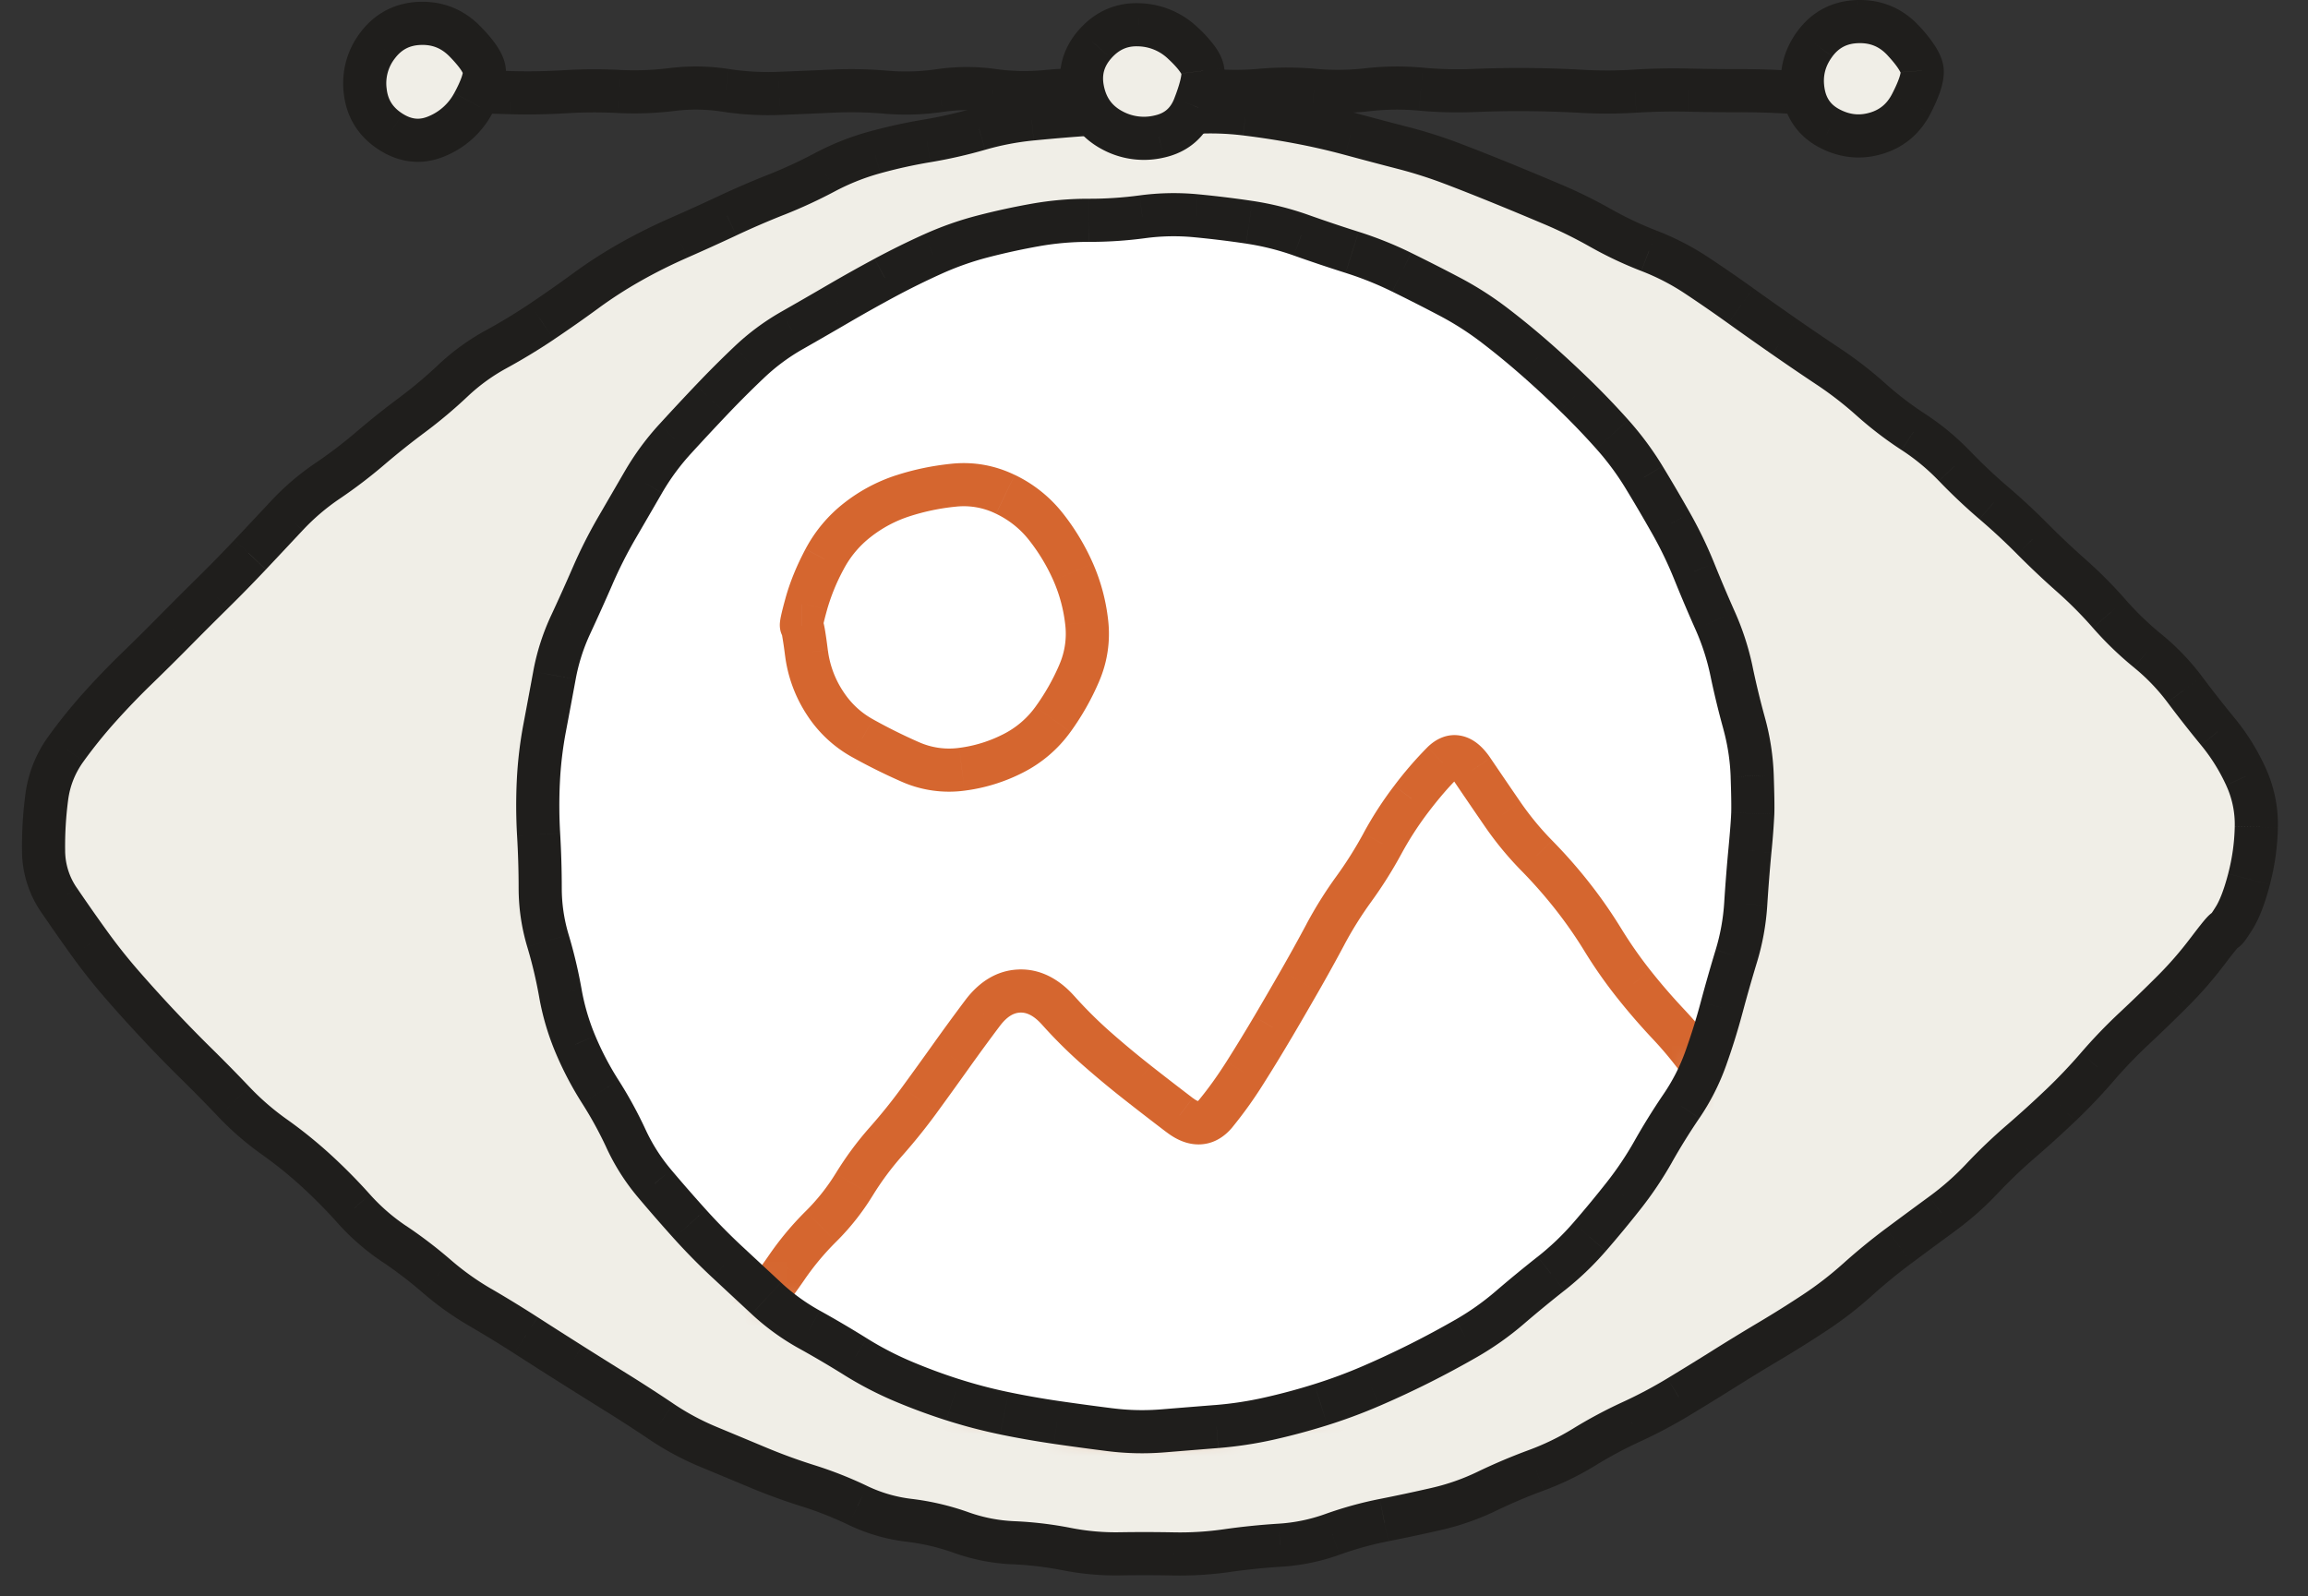
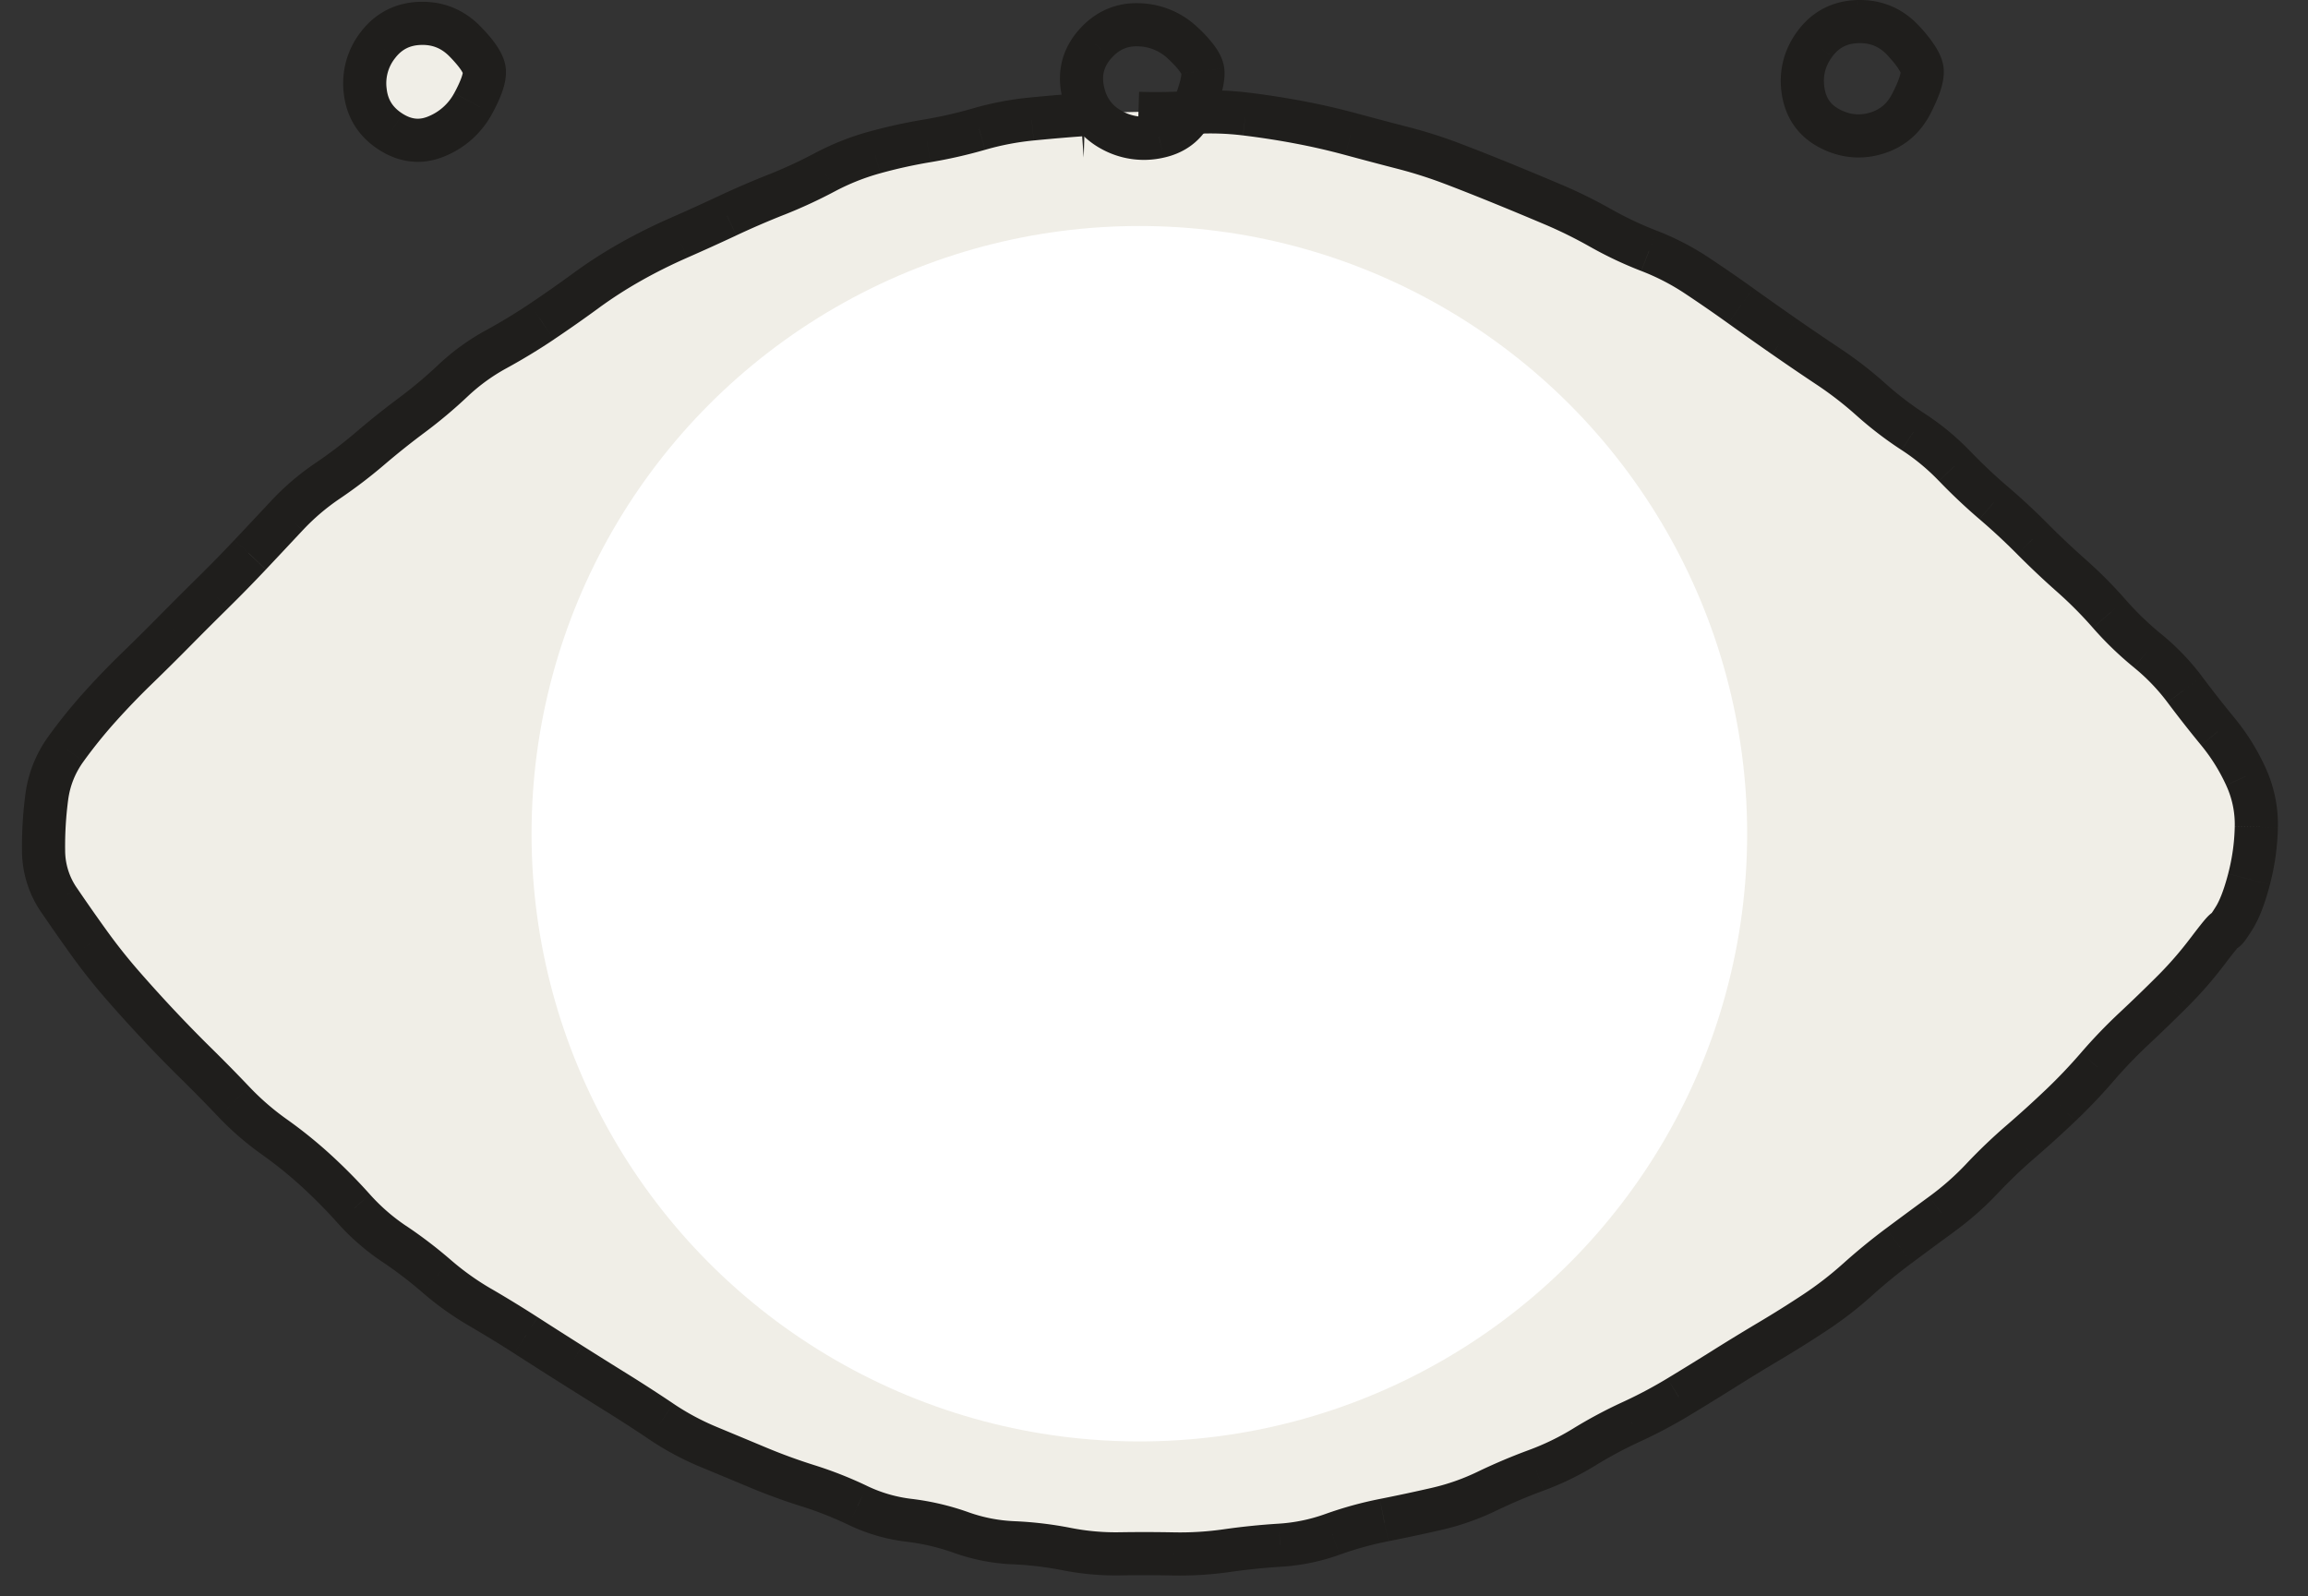
<svg xmlns="http://www.w3.org/2000/svg" width="107" height="74" fill="none">
  <rect width="100%" height="100%" fill="#333333" stroke="none" />
  <path fill="#F0EEE7" d="M103.107 34.17c2.204 2.61 2.204 6.31 0 8.92-7.691 9.106-27.081 28.987-49.785 28.987-22.705 0-42.095-19.88-49.785-28.987-2.204-2.61-2.204-6.31 0-8.92 7.69-9.106 27.08-28.987 49.785-28.987 22.704 0 42.094 19.88 49.785 28.987Z" />
-   <path fill="#1F1E1C" d="m102.359 44.083.799.6-.799-.6ZM90.03 56.287l-.59-.807.59.807Zm-3.92 3.05-.668-.744.668.744Zm-1.96 1.516.55.834-.55-.834Zm-2.103 1.32-.512-.86.512.86Zm-4.226 2.592.517.856-.517-.856Zm-2.187 1.16.418.908-.418-.908Zm-4.415 2.25.345.94-.345-.94Zm-2.29.97-.434-.9.434.9Zm-4.769 1.339-.193-.981.194.98Zm-4.814 1.162.062.998-.063-.998Zm-2.473.253-.142-.99.142.99Zm-2.472.152.02-1-.02 1Zm-2.484-.004-.016-1 .016 1Zm-2.463-.22.193-.981-.193.98Zm-7.31-1.335.118-.993-.119.993Zm-9.306-3.407-.384.923.384-.923Zm-2.183-1.175.559-.83-.559.83Zm-2.087-1.35-.527.85.527-.85Zm-2.099-1.315-.534.845.534-.845Zm-4.205-2.627-.503.865.503-.865Zm-2.018-1.44-.654.757.654-.757ZM18.27 57.67l.557-.83-.557.83Zm-1.87-1.627-.745.667.746-.667Zm-1.748-1.769.675-.738-.675.738Zm-5.55-4.956-.702.712.702-.712ZM5.7 45.7l-.753.658.753-.658Zm-2.965-3.972.828-.562-.828.562Zm-.568-4.758-.991-.13.991.13Zm.896-2.252-.81-.586.81.586Zm1.563-1.938.744.668-.744-.668Zm5.24-5.29-.702-.712.701.713Zm1.733-1.771-.728-.686.728.686Zm3.585-3.422.56.828-.56-.828Zm1.977-1.506.65.76-.65-.76Zm3.835-3.14-.686-.728.686.728Zm2.002-1.454.48.877-.48-.877Zm2.122-1.289.557.83-.557-.83Zm2.031-1.423.59.806-.59-.806Zm6.56-3.476.424.905-.425-.905Zm2.27-.98-.368-.93.368.93Zm2.257-1.042.468.883-.468-.883Zm2.305-.918-.266-.964.266.964Zm2.426-.536-.164-.986.164.986Zm2.424-.55-.277-.96.277.96Zm4.907-.676-.072-.997.072.997Zm9.903.358-.185.983.185-.983Zm4.822 1.19.25-.97-.25.97Zm2.362.754-.358.933.358-.933Zm4.595 1.865-.39.921.39-.92Zm2.22 1.094-.492.87.493-.87Zm2.248 1.062.36-.933-.36.933Zm2.204 1.138-.552.833.552-.833Zm2.046 1.41-.583.813.583-.813Zm2.025 1.43.57-.82-.57.82Zm7.886 5.998.721-.693-.72.692Zm8.956 8.57-.633.775.633-.775Zm5.036 8.167 1 .02-1-.02Zm-1.025 4.217-.85-.527.85.527Zm-1.219 1.522-.799-.602c-.47.625-.981 1.213-1.533 1.766l.708.707.707.706a18.686 18.686 0 0 0 1.716-1.976l-.799-.601Zm-1.624 1.87-.708-.706a72.17 72.17 0 0 1-1.759 1.702l.683.73.684.73a73.778 73.778 0 0 0 1.807-1.749l-.707-.706Zm-1.784 1.726-.683-.73a24.313 24.313 0 0 0-1.793 1.866l.757.654.756.654a22.336 22.336 0 0 1 1.647-1.714l-.684-.73Zm-1.72 1.79-.756-.654c-.522.604-1.07 1.18-1.644 1.726l.69.724.69.724a26.502 26.502 0 0 0 1.777-1.866l-.756-.654Zm-1.71 1.796-.69-.724a49.131 49.131 0 0 1-1.801 1.633l.653.757.653.757a51.111 51.111 0 0 0 1.874-1.699l-.69-.724Zm-1.838 1.666-.653-.757a25.122 25.122 0 0 0-1.87 1.788l.728.686.727.686a23.125 23.125 0 0 1 1.72-1.646l-.652-.757Zm-1.795 1.717-.728-.686c-.527.559-1.1 1.065-1.72 1.518l.59.807.59.807a14.538 14.538 0 0 0 1.995-1.76l-.727-.686Zm-1.858 1.64-.59-.808c-.672.492-1.341.986-2.007 1.482l.598.802.598.801c.66-.492 1.325-.983 1.992-1.47l-.59-.808Zm-1.999 1.476-.598-.802a28.336 28.336 0 0 0-1.99 1.631l.667.744.668.744a26.337 26.337 0 0 1 1.85-1.516l-.597-.801Zm-1.92 1.573-.669-.744a15.78 15.78 0 0 1-1.844 1.426l.551.834.552.834a17.776 17.776 0 0 0 2.078-1.606l-.669-.744Zm-1.962 1.516-.551-.834c-.678.448-1.365.879-2.063 1.294l.512.86.511.859c.725-.431 1.439-.88 2.142-1.345l-.55-.834Zm-2.102 1.32-.512-.86a109.6 109.6 0 0 0-2.136 1.305l.531.848.532.847c.693-.435 1.392-.862 2.096-1.281l-.511-.86Zm-2.117 1.293-.53-.848c-.696.436-1.395.867-2.097 1.292l.518.855.517.856c.712-.43 1.42-.867 2.124-1.308l-.532-.847Zm-2.11 1.3-.517-.856c-.675.408-1.37.777-2.087 1.106l.418.909.418.908a22.872 22.872 0 0 0 2.286-1.212l-.517-.856Zm-2.186 1.159-.418-.909a21.78 21.78 0 0 0-2.293 1.227l.523.852.523.852a19.781 19.781 0 0 1 2.083-1.114l-.418-.908Zm-2.188 1.17-.523-.852c-.652.4-1.335.731-2.05.994l.346.939.345.938a13.49 13.49 0 0 0 2.406-1.167l-.524-.852Zm-2.227 1.08-.346-.938c-.807.297-1.6.633-2.378 1.008l.434.9.435.902a24.79 24.79 0 0 1 2.2-.933l-.345-.938Zm-2.29.97-.434-.9a10.02 10.02 0 0 1-2.127.745l.223.975.224.975a12.05 12.05 0 0 0 2.549-.893l-.434-.901Zm-2.338.82-.223-.975c-.8.184-1.6.354-2.401.513l.194.98.194.982a82.95 82.95 0 0 0 2.46-.525l-.224-.975Zm-2.43.519-.194-.981c-.86.17-1.706.404-2.538.702l.338.941.337.942a15.653 15.653 0 0 1 2.25-.623l-.194-.981Zm-2.394.662-.338-.941a7.758 7.758 0 0 1-2.146.443l.063.998.062.998a9.759 9.759 0 0 0 2.696-.556l-.337-.942Zm-2.422.5-.062-.998c-.855.053-1.706.14-2.552.261l.142.99.14.99a30.308 30.308 0 0 1 2.395-.245l-.063-.998Zm-2.472.253-.142-.99c-.766.11-1.536.157-2.31.142l-.02 1-.019 1c.882.016 1.76-.037 2.632-.162l-.141-.99Zm-2.472.152.02-1a71.96 71.96 0 0 0-2.52-.004l.016 1 .016 1a69.421 69.421 0 0 1 2.45.004l.018-1Zm-2.484-.004-.016-1a10.741 10.741 0 0 1-2.254-.201l-.193.98-.193.982c.883.174 1.774.253 2.672.24l-.016-1Zm-2.463-.22.193-.981a17.373 17.373 0 0 0-2.618-.312l-.042 1-.043.998c.78.034 1.552.126 2.317.276l.193-.981Zm-2.467-.294.042-.999a7.222 7.222 0 0 1-2.13-.415l-.335.942-.336.942c.879.313 1.785.49 2.716.53l.043-1Zm-2.423-.472.336-.942a12.151 12.151 0 0 0-2.638-.62l-.119.993-.119.993c.756.09 1.49.263 2.204.518l.336-.942Zm-2.42-.569.118-.993a6.535 6.535 0 0 1-2.06-.598l-.43.902-.433.902a8.557 8.557 0 0 0 2.685.78l.12-.993Zm-2.373-.69.432-.901a18.49 18.49 0 0 0-2.444-.964l-.3.954-.3.954c.744.233 1.47.52 2.18.86l.432-.902Zm-2.312-.911.3-.954a26.044 26.044 0 0 1-2.242-.819l-.386.923-.385.922c.79.331 1.596.625 2.414.882l.3-.954Zm-2.328-.85.386-.923c-.764-.32-1.529-.638-2.295-.957l-.384.924-.384.923c.765.318 1.53.636 2.292.955l.385-.922Zm-2.293-.956.384-.924a11.457 11.457 0 0 1-2.008-1.08l-.559.83-.559.829c.745.501 1.531.924 2.358 1.268l.384-.923Zm-2.183-1.175.559-.83a72.67 72.67 0 0 0-2.118-1.37l-.528.85-.527.85a64.1 64.1 0 0 1 2.055 1.33l.559-.83Zm-2.087-1.35.528-.85c-.7-.434-1.397-.871-2.093-1.31l-.534.845-.534.845c.7.442 1.402.882 2.106 1.32l.527-.85Zm-2.099-1.315.534-.846c-.695-.439-1.389-.881-2.08-1.326l-.541.84-.541.842c.696.448 1.394.893 2.094 1.335l.534-.845Zm-2.087-1.331.54-.841a55.87 55.87 0 0 0-2.156-1.32l-.502.865-.503.865c.705.41 1.398.833 2.08 1.272l.54-.841Zm-2.118-1.296.502-.864a12.233 12.233 0 0 1-1.865-1.332l-.655.757-.654.756a14.23 14.23 0 0 0 2.17 1.548l.502-.865Zm-2.018-1.44.655-.756a21.271 21.271 0 0 0-2.074-1.583l-.557.83-.557.831c.656.44 1.283.919 1.879 1.435l.654-.757ZM18.27 57.67l.557-.83a8.894 8.894 0 0 1-1.681-1.464l-.745.667-.746.667a10.895 10.895 0 0 0 2.058 1.79l.557-.83Zm-1.87-1.627.746-.667a25.845 25.845 0 0 0-1.819-1.84l-.675.738-.675.738c.585.535 1.144 1.1 1.678 1.698l.746-.667Zm-1.748-1.769.675-.738a21.139 21.139 0 0 0-2.03-1.638l-.58.815-.579.816c.648.46 1.26.954 1.84 1.483l.674-.738Zm-1.934-1.56.579-.816a11.812 11.812 0 0 1-1.73-1.498l-.725.689-.725.689a13.81 13.81 0 0 0 2.021 1.75l.58-.815Zm-1.876-1.625.725-.689a74.403 74.403 0 0 0-1.764-1.795l-.701.713-.702.712a72.267 72.267 0 0 1 1.717 1.748l.725-.69Zm-1.74-1.771.701-.713a61.54 61.54 0 0 1-1.708-1.75l-.73.685-.729.685A63.372 63.372 0 0 0 8.4 50.03l.702-.712ZM7.366 47.54l.729-.684a68.588 68.588 0 0 1-1.642-1.813L5.7 45.7l-.753.658a70.468 70.468 0 0 0 1.69 1.866l.729-.685ZM5.7 45.7l.753-.657a25.618 25.618 0 0 1-1.483-1.865l-.81.585-.812.585a27.61 27.61 0 0 0 1.599 2.01l.753-.657Zm-1.54-1.937.81-.585a85.356 85.356 0 0 1-1.407-2.01l-.828.561-.827.562c.472.694.952 1.38 1.44 2.057l.811-.585ZM2.734 41.73l.828-.562a3.056 3.056 0 0 1-.542-1.726l-1 .013-1 .012a5.054 5.054 0 0 0 .887 2.825l.827-.562Zm-.714-2.275 1-.013c-.01-.782.036-1.563.138-2.341l-.992-.13-.991-.129a18.528 18.528 0 0 0-.155 2.625l1-.012Zm.146-2.483.992.129c.086-.66.322-1.253.714-1.795l-.81-.586-.81-.586a5.854 5.854 0 0 0-1.077 2.708l.991.13Zm.896-2.252.81.586c.468-.647.967-1.266 1.497-1.856l-.744-.668-.744-.668a24.683 24.683 0 0 0-1.63 2.02l.81.586Zm1.563-1.938.744.668a34.814 34.814 0 0 1 1.675-1.74l-.696-.718-.696-.718a36.838 36.838 0 0 0-1.771 1.84l.744.668Zm1.723-1.79.696.718c.6-.582 1.194-1.17 1.78-1.764l-.712-.702-.712-.703c-.575.584-1.158 1.161-1.748 1.733l.696.718Zm1.764-1.748.712.702a170.7 170.7 0 0 1 1.742-1.74l-.702-.713-.701-.713c-.591.582-1.179 1.17-1.763 1.761l.712.703Zm1.752-1.751.702.712a67.59 67.59 0 0 0 1.76-1.798l-.728-.686-.728-.686a65.555 65.555 0 0 1-1.707 1.745l.701.713ZM11.6 25.72l.727.686c.57-.604 1.137-1.21 1.704-1.816l-.73-.683-.73-.683c-.566.605-1.132 1.209-1.699 1.81l.728.686Zm1.7-1.813.732.683a10.02 10.02 0 0 1 1.713-1.464l-.56-.828-.56-.828a12.026 12.026 0 0 0-2.055 1.754l.73.683Zm1.885-1.609.56.828c.72-.487 1.41-1.012 2.067-1.574l-.65-.76-.65-.76c-.6.513-1.228.992-1.887 1.438l.56.828Zm1.977-1.506.65.76a35.969 35.969 0 0 1 1.883-1.503l-.598-.802-.597-.802a38.02 38.02 0 0 0-1.988 1.587l.65.76Zm1.935-1.545.598.802a22.456 22.456 0 0 0 1.988-1.67l-.686-.727-.686-.728a20.458 20.458 0 0 1-1.811 1.521l.597.802Zm1.9-1.595.686.727a8.67 8.67 0 0 1 1.796-1.304l-.48-.877-.48-.878c-.805.44-1.541.975-2.208 1.604l.686.728Zm2.002-1.454.48.877a28.557 28.557 0 0 0 2.2-1.335l-.558-.83-.557-.831c-.66.442-1.342.856-2.045 1.241l.48.878Zm2.122-1.289.557.83a61.54 61.54 0 0 0 2.065-1.447l-.59-.806-.591-.807c-.658.48-1.324.948-1.998 1.4l.557.83Zm2.031-1.423.59.806a19.833 19.833 0 0 1 1.985-1.278l-.491-.871-.49-.872c-.756.426-1.484.895-2.184 1.408l.59.807Zm2.084-1.343.49.871c.692-.39 1.402-.744 2.13-1.063l-.402-.916-.402-.916a26.1 26.1 0 0 0-2.307 1.152l.491.872Zm2.218-1.108.402.915a101.8 101.8 0 0 0 2.28-1.034l-.425-.906-.424-.905c-.74.347-1.485.685-2.235 1.014l.402.916Zm2.257-1.025.425.905c.728-.341 1.466-.66 2.214-.956l-.368-.93-.368-.93c-.786.312-1.562.647-2.327 1.006l.424.905Zm2.271-.98.368.93c.802-.318 1.588-.68 2.357-1.089l-.468-.883-.469-.884c-.705.374-1.424.706-2.156.996l.368.93Zm2.257-1.042.468.883a10.367 10.367 0 0 1 2.103-.837l-.266-.964-.266-.964c-.87.24-1.706.573-2.508.998l.469.884Zm2.305-.918.266.964a22.793 22.793 0 0 1 2.325-.514l-.165-.986-.164-.986c-.852.142-1.695.328-2.528.558l.266.964Zm2.426-.536.165.986a22.514 22.514 0 0 0 2.536-.575l-.277-.96-.277-.962c-.76.22-1.53.394-2.311.525l.164.986Zm2.424-.55.277.961a12.52 12.52 0 0 1 2.253-.432l-.097-.995-.098-.995a14.52 14.52 0 0 0-2.612.5l.277.961Zm2.433-.466.097.995c.816-.08 1.632-.15 2.448-.207l-.071-.998-.072-.997c-.833.06-1.666.13-2.5.212l.098.995Zm2.474-.21.07.998a23.554 23.554 0 0 1 2.377-.05l.03-.999.03-1a25.8 25.8 0 0 0-2.579.054l.072.997Zm2.477-.05-.03.999c.858.026 1.718.011 2.58-.044l-.064-.998-.063-.998c-.8.051-1.598.065-2.393.04l-.03 1Zm2.486-.043.064.998c.77-.049 1.535-.027 2.297.066l.121-.993.12-.992a14.458 14.458 0 0 0-2.665-.077l.063.998Zm2.482.071-.12.993c.802.098 1.6.22 2.393.37l.185-.983.184-.983a39.421 39.421 0 0 0-2.521-.39l-.12.993Zm2.458.38-.185.983c.79.148 1.57.327 2.345.537l.261-.966.262-.965a32.506 32.506 0 0 0-2.499-.572l-.184.983Zm2.421.554-.261.966c.803.217 1.607.43 2.413.638l.25-.969.25-.968c-.798-.206-1.595-.416-2.39-.632l-.262.965Zm2.401.635-.25.969c.766.197 1.517.437 2.254.72l.358-.934.358-.934a22.813 22.813 0 0 0-2.47-.79l-.25.97Zm2.362.755-.358.933c.766.294 1.528.596 2.286.906l.379-.926.378-.926c-.772-.315-1.547-.622-2.327-.921l-.358.934Zm2.306.913-.378.926c.761.31 1.52.627 2.277.947l.39-.92.39-.921c-.765-.324-1.531-.643-2.3-.958l-.379.926Zm2.289.952-.39.921c.726.307 1.432.655 2.118 1.044l.493-.87.492-.871a22.66 22.66 0 0 0-2.323-1.144l-.39.92Zm2.22 1.094-.492.87a18.02 18.02 0 0 0 2.379 1.125l.36-.933.36-.933a16.004 16.004 0 0 1-2.114-1l-.492.871Zm2.248 1.062-.361.933c.711.275 1.382.62 2.013 1.038l.552-.833.552-.834a12.49 12.49 0 0 0-2.396-1.237l-.36.933Zm2.204 1.138-.552.833c.68.451 1.352.915 2.015 1.39l.583-.813.582-.813a67.62 67.62 0 0 0-2.076-1.431l-.552.834Zm2.046 1.41-.583.813c.676.485 1.355.964 2.037 1.438l.571-.82.57-.822c-.673-.468-1.344-.942-2.013-1.421l-.582.812Zm2.025 1.43-.57.821c.682.475 1.371.944 2.066 1.406l.554-.832.554-.833c-.683-.455-1.361-.916-2.033-1.383l-.571.821Zm2.05 1.395-.554.832c.649.432 1.264.909 1.846 1.43l.667-.746.667-.744a18.31 18.31 0 0 0-2.072-1.605l-.554.833Zm1.959 1.516-.667.745a17.148 17.148 0 0 0 2.092 1.602l.545-.838.546-.838a15.145 15.145 0 0 1-1.849-1.415l-.667.744Zm1.97 1.509-.545.838a9.803 9.803 0 0 1 1.73 1.433l.721-.692.721-.693a11.81 11.81 0 0 0-2.082-1.723l-.546.838Zm1.907 1.578-.721.692a26.363 26.363 0 0 0 1.877 1.772l.65-.76.65-.76a24.35 24.35 0 0 1-1.734-1.637l-.722.692Zm1.806 1.704-.65.76a29.6 29.6 0 0 1 1.755 1.629l.709-.705.71-.705a31.559 31.559 0 0 0-1.874-1.739l-.65.76Zm1.814 1.684-.71.705c.597.6 1.213 1.182 1.85 1.745l.663-.748.663-.749a37.93 37.93 0 0 1-1.757-1.658l-.709.705Zm1.803 1.702-.663.748a18.45 18.45 0 0 1 1.656 1.666l.753-.659.753-.658a20.46 20.46 0 0 0-1.836-1.846l-.663.749Zm1.746 1.755-.753.659c.58.663 1.217 1.277 1.907 1.84l.633-.774.632-.774a13.866 13.866 0 0 1-1.666-1.61l-.753.66Zm1.787 1.725-.633.775a9.193 9.193 0 0 1 1.552 1.616l.8-.6.801-.6a11.214 11.214 0 0 0-1.888-1.965l-.632.774Zm1.719 1.791-.8.6a56.57 56.57 0 0 0 1.558 1.985l.772-.635.773-.634a54.025 54.025 0 0 1-1.502-1.915l-.801.6Zm1.53 1.95-.772.635a8.46 8.46 0 0 1 1.16 1.857l.909-.417.909-.416a10.454 10.454 0 0 0-1.433-2.293l-.773.634Zm1.297 2.075-.909.417a4.3 4.3 0 0 1 .399 1.913l1 .021 1 .02a6.305 6.305 0 0 0-.581-2.787l-.909.416Zm.49 2.351-1-.02a9.342 9.342 0 0 1-.305 2.186l.968.253.967.253c.228-.87.351-1.754.37-2.651l-1-.02Zm-.337 2.419-.968-.253c-.197.755-.396 1.243-.57 1.524l.85.527.85.527c.328-.53.588-1.24.805-2.072l-.967-.253Zm-.688 1.798-.85-.527a6.202 6.202 0 0 1-.246.375c-.028.037-.014.014.03-.028a.973.973 0 0 1 .638-.25.988.988 0 0 1 .649.234l-.645.764-.645.764c.455.385.952.204 1.085.142.153-.071.255-.166.29-.2a1.71 1.71 0 0 0 .201-.23c.097-.13.214-.31.343-.517l-.85-.527Zm-.424.568.645-.764a1.008 1.008 0 0 0-1.221-.063c-.093.062-.162.13-.193.159a3.652 3.652 0 0 0-.222.247c-.148.178-.351.44-.603.773l.799.602.799.6a19.613 19.613 0 0 1 .609-.773.151.151 0 0 1 .021-.023l-.023.02c-.012.01-.04.034-.081.062a.991.991 0 0 1-1.175-.075l.645-.765Z" />
-   <path fill="#1F1E1C" d="m20.097 4.183.034-1h-.034v1Zm16.02.148-.04-1 .04 1Zm2.48-.106-.046-.999.046 1Zm2.48.05-.086.996.086-.996Zm2.48-.075.145.99-.145-.99Zm19.84-.04-.113-.993.113.993Zm23.252-.016.358.934.642-.247v-.687h-1Zm-.1.039-.359-.934.359 1.934v-1Zm-66.552 0v1h.1v-2h-.1v1Zm.1 0-.035.999c1.588.055 2.798.093 3.628.114l.027-1 .026-.999a477.17 477.17 0 0 1-3.612-.114l-.034 1Zm3.62.114-.026 1c.855.022 1.711.007 2.567-.046l-.061-.998-.061-.998c-.798.049-1.596.063-2.393.042l-.026 1Zm2.48-.044.06.998a21.15 21.15 0 0 1 2.369-.012l.05-.999.051-.998a23.15 23.15 0 0 0-2.591.013l.06.998Zm2.48-.013-.051 1c.885.044 1.77.012 2.653-.097l-.122-.993-.123-.992c-.77.095-1.538.123-2.307.084l-.05.998Zm2.48-.09.122.993a7.975 7.975 0 0 1 2.205.034l.153-.989.152-.988a9.974 9.974 0 0 0-2.755-.042l.123.992Zm2.48.038-.153.989c.89.137 1.78.188 2.672.153l-.04-1-.039-.999c-.762.03-1.524-.013-2.288-.131l-.152.988Zm2.48.143.039.999c.829-.033 1.657-.068 2.486-.106l-.045-.999-.046-.999c-.825.038-1.65.073-2.474.105l.04 1Zm2.48-.106.045.999c.783-.036 1.566-.02 2.349.047l.086-.996.085-.996a19.83 19.83 0 0 0-2.611-.053l.046 1Zm2.48.05-.086.996c.904.078 1.808.05 2.71-.081l-.144-.99-.146-.99c-.75.11-1.5.133-2.249.069l-.085.996Zm2.48-.075.145.99a7.697 7.697 0 0 1 2.196-.008l.139-.99.138-.99a9.696 9.696 0 0 0-2.764.009l.146.99Zm2.48-.008-.14.99c.906.127 1.812.146 2.717.057l-.097-.995-.098-.995a9.45 9.45 0 0 1-2.244-.047l-.138.99Zm2.48.052.097.995a14.806 14.806 0 0 1 2.324-.046l.059-.998.058-.998a16.806 16.806 0 0 0-2.636.052l.098.995Zm2.48-.049-.06.998c.877.052 1.753.039 2.629-.04l-.09-.996-.089-.996c-.777.07-1.554.082-2.332.036l-.058.998Zm2.48-.038.089.996a11.992 11.992 0 0 1 2.29.014l.1-.995.102-.995a14.01 14.01 0 0 0-2.67-.016l.089.996Zm2.48.015-.102.995c.89.09 1.78.096 2.67.016l-.088-.996-.09-.996c-.763.068-1.526.064-2.29-.014l-.1.995Zm2.48.015.089.996a12.79 12.79 0 0 1 2.3.001l.09-.996.09-.996a14.79 14.79 0 0 0-2.659-.001l.09.996Zm2.48.001-.09.996a13.21 13.21 0 0 0 2.682-.03l-.112-.994-.113-.993c-.76.086-1.518.094-2.277.025l-.09.996Zm2.48-.028.112.994a11.17 11.17 0 0 1 2.277-.024l.09-.996.092-.996a13.17 13.17 0 0 0-2.684.029l.113.993Zm2.48-.026-.091.996c.87.08 1.741.1 2.612.064l-.041-.999-.042-.999a17.69 17.69 0 0 1-2.347-.058l-.091.996Zm2.48.061.041 1c.81-.035 1.62-.048 2.43-.041l.009-1 .008-1a50.43 50.43 0 0 0-2.53.042l.042 1Zm2.48-.041-.009 1c.811.007 1.622.033 2.433.078l.056-.998.056-.999a53.175 53.175 0 0 0-2.528-.081l-.008 1Zm2.48.08-.056.998a22.06 22.06 0 0 0 2.597-.007l-.061-.998-.062-.998c-.787.048-1.575.05-2.362.006l-.056.999Zm2.48-.007.061.998a28.52 28.52 0 0 1 2.396-.047l.023-1 .022-1a30.52 30.52 0 0 0-2.564.05l.062.999Zm2.48-.048-.023 1c.834.018 1.669.027 2.503.026v-1l-.001-1c-.82.001-1.638-.008-2.457-.026l-.022 1Zm2.48.026v1c.803 0 1.606.028 2.408.085l.072-.997.07-.998c-.85-.06-1.7-.09-2.551-.09v1Zm2.48.088-.072.997c.884.063 1.726.047 2.523-.054l-.125-.992-.126-.993c-.65.083-1.36.1-2.13.044l-.07.998Zm2.326-.05.126.993a24.784 24.784 0 0 1 .903-.1h.01-.005a.497.497 0 0 1-.085-.006.99.99 0 0 1-.863-.986h2a1.003 1.003 0 0 0-.897-1 1.368 1.368 0 0 0-.192-.008 4.089 4.089 0 0 0-.274.018c-.199.018-.485.051-.85.097l.127.993Zm1.086-.099-.359-.933-.1.038.359.934.358.933.1-.038-.358-.934Zm-.1.039v1h.1v-2h-.1v1Z" />
-   <circle cx="52.906" cy="3.766" r="2.916" fill="#F0EEE7" />
+   <path fill="#1F1E1C" d="m102.359 44.083.799.6-.799-.6ZM90.03 56.287l-.59-.807.59.807Zm-3.92 3.05-.668-.744.668.744Zm-1.96 1.516.55.834-.55-.834Zm-2.103 1.32-.512-.86.512.86Zm-4.226 2.592.517.856-.517-.856Zm-2.187 1.16.418.908-.418-.908Zm-4.415 2.25.345.94-.345-.94Zm-2.29.97-.434-.9.434.9Zm-4.769 1.339-.193-.981.194.98Zm-4.814 1.162.062.998-.063-.998Zm-2.473.253-.142-.99.142.99Zm-2.472.152.02-1-.02 1Zm-2.484-.004-.016-1 .016 1Zm-2.463-.22.193-.981-.193.98Zm-7.31-1.335.118-.993-.119.993Zm-9.306-3.407-.384.923.384-.923Zm-2.183-1.175.559-.83-.559.83Zm-2.087-1.35-.527.85.527-.85Zm-2.099-1.315-.534.845.534-.845Zm-4.205-2.627-.503.865.503-.865Zm-2.018-1.44-.654.757.654-.757ZM18.27 57.67l.557-.83-.557.83Zm-1.87-1.627-.745.667.746-.667Zm-1.748-1.769.675-.738-.675.738Zm-5.55-4.956-.702.712.702-.712ZM5.7 45.7l-.753.658.753-.658Zm-2.965-3.972.828-.562-.828.562Zm-.568-4.758-.991-.13.991.13Zm.896-2.252-.81-.586.81.586Zm1.563-1.938.744.668-.744-.668Zm5.24-5.29-.702-.712.701.713Zm1.733-1.771-.728-.686.728.686Zm3.585-3.422.56.828-.56-.828Zm1.977-1.506.65.76-.65-.76Zm3.835-3.14-.686-.728.686.728Zm2.002-1.454.48.877-.48-.877Zm2.122-1.289.557.83-.557-.83Zm2.031-1.423.59.806-.59-.806Zm6.56-3.476.424.905-.425-.905Zm2.27-.98-.368-.93.368.93Zm2.257-1.042.468.883-.468-.883Zm2.305-.918-.266-.964.266.964Zm2.426-.536-.164-.986.164.986Zm2.424-.55-.277-.96.277.96Zm4.907-.676-.072-.997.072.997Zm9.903.358-.185.983.185-.983Zm4.822 1.19.25-.97-.25.97Zm2.362.754-.358.933.358-.933Zm4.595 1.865-.39.921.39-.92Zm2.22 1.094-.492.87.493-.87Zm2.248 1.062.36-.933-.36.933Zm2.204 1.138-.552.833.552-.833Zm2.046 1.41-.583.813.583-.813Zm2.025 1.43.57-.82-.57.82Zm7.886 5.998.721-.693-.72.692Zm8.956 8.57-.633.775.633-.775Zm5.036 8.167 1 .02-1-.02Zm-1.025 4.217-.85-.527.85.527Zm-1.219 1.522-.799-.602c-.47.625-.981 1.213-1.533 1.766l.708.707.707.706a18.686 18.686 0 0 0 1.716-1.976l-.799-.601Zm-1.624 1.87-.708-.706a72.17 72.17 0 0 1-1.759 1.702l.683.73.684.73a73.778 73.778 0 0 0 1.807-1.749l-.707-.706Zm-1.784 1.726-.683-.73a24.313 24.313 0 0 0-1.793 1.866l.757.654.756.654a22.336 22.336 0 0 1 1.647-1.714l-.684-.73Zm-1.72 1.79-.756-.654c-.522.604-1.07 1.18-1.644 1.726l.69.724.69.724a26.502 26.502 0 0 0 1.777-1.866l-.756-.654Zm-1.71 1.796-.69-.724a49.131 49.131 0 0 1-1.801 1.633l.653.757.653.757a51.111 51.111 0 0 0 1.874-1.699l-.69-.724Zm-1.838 1.666-.653-.757a25.122 25.122 0 0 0-1.87 1.788l.728.686.727.686a23.125 23.125 0 0 1 1.72-1.646l-.652-.757Zm-1.795 1.717-.728-.686c-.527.559-1.1 1.065-1.72 1.518l.59.807.59.807a14.538 14.538 0 0 0 1.995-1.76l-.727-.686Zm-1.858 1.64-.59-.808c-.672.492-1.341.986-2.007 1.482l.598.802.598.801c.66-.492 1.325-.983 1.992-1.47l-.59-.808Zm-1.999 1.476-.598-.802a28.336 28.336 0 0 0-1.99 1.631l.667.744.668.744a26.337 26.337 0 0 1 1.85-1.516l-.597-.801Zm-1.92 1.573-.669-.744a15.78 15.78 0 0 1-1.844 1.426l.551.834.552.834a17.776 17.776 0 0 0 2.078-1.606l-.669-.744Zm-1.962 1.516-.551-.834c-.678.448-1.365.879-2.063 1.294l.512.86.511.859c.725-.431 1.439-.88 2.142-1.345l-.55-.834Zm-2.102 1.32-.512-.86a109.6 109.6 0 0 0-2.136 1.305l.531.848.532.847c.693-.435 1.392-.862 2.096-1.281l-.511-.86Zm-2.117 1.293-.53-.848c-.696.436-1.395.867-2.097 1.292l.518.855.517.856c.712-.43 1.42-.867 2.124-1.308l-.532-.847Zm-2.11 1.3-.517-.856c-.675.408-1.37.777-2.087 1.106l.418.909.418.908a22.872 22.872 0 0 0 2.286-1.212l-.517-.856Zm-2.186 1.159-.418-.909a21.78 21.78 0 0 0-2.293 1.227l.523.852.523.852a19.781 19.781 0 0 1 2.083-1.114l-.418-.908Zm-2.188 1.17-.523-.852c-.652.4-1.335.731-2.05.994l.346.939.345.938a13.49 13.49 0 0 0 2.406-1.167l-.524-.852Zm-2.227 1.08-.346-.938c-.807.297-1.6.633-2.378 1.008l.434.9.435.902a24.79 24.79 0 0 1 2.2-.933l-.345-.938Zm-2.29.97-.434-.9a10.02 10.02 0 0 1-2.127.745l.223.975.224.975a12.05 12.05 0 0 0 2.549-.893l-.434-.901Zm-2.338.82-.223-.975c-.8.184-1.6.354-2.401.513l.194.98.194.982a82.95 82.95 0 0 0 2.46-.525l-.224-.975Zm-2.43.519-.194-.981c-.86.17-1.706.404-2.538.702l.338.941.337.942a15.653 15.653 0 0 1 2.25-.623l-.194-.981Zm-2.394.662-.338-.941a7.758 7.758 0 0 1-2.146.443l.063.998.062.998a9.759 9.759 0 0 0 2.696-.556l-.337-.942Zm-2.422.5-.062-.998c-.855.053-1.706.14-2.552.261l.142.99.14.99a30.308 30.308 0 0 1 2.395-.245l-.063-.998Zm-2.472.253-.142-.99c-.766.11-1.536.157-2.31.142l-.02 1-.019 1c.882.016 1.76-.037 2.632-.162l-.141-.99Zm-2.472.152.02-1a71.96 71.96 0 0 0-2.52-.004l.016 1 .016 1a69.421 69.421 0 0 1 2.45.004l.018-1Zm-2.484-.004-.016-1a10.741 10.741 0 0 1-2.254-.201l-.193.98-.193.982c.883.174 1.774.253 2.672.24l-.016-1Zm-2.463-.22.193-.981a17.373 17.373 0 0 0-2.618-.312l-.042 1-.043.998c.78.034 1.552.126 2.317.276l.193-.981Zm-2.467-.294.042-.999a7.222 7.222 0 0 1-2.13-.415l-.335.942-.336.942c.879.313 1.785.49 2.716.53l.043-1Zm-2.423-.472.336-.942a12.151 12.151 0 0 0-2.638-.62l-.119.993-.119.993c.756.09 1.49.263 2.204.518l.336-.942Zm-2.42-.569.118-.993a6.535 6.535 0 0 1-2.06-.598l-.43.902-.433.902a8.557 8.557 0 0 0 2.685.78l.12-.993Zm-2.373-.69.432-.901a18.49 18.49 0 0 0-2.444-.964l-.3.954-.3.954c.744.233 1.47.52 2.18.86l.432-.902Zm-2.312-.911.3-.954a26.044 26.044 0 0 1-2.242-.819l-.386.923-.385.922c.79.331 1.596.625 2.414.882l.3-.954Zm-2.328-.85.386-.923c-.764-.32-1.529-.638-2.295-.957l-.384.924-.384.923c.765.318 1.53.636 2.292.955l.385-.922Zm-2.293-.956.384-.924a11.457 11.457 0 0 1-2.008-1.08l-.559.83-.559.829c.745.501 1.531.924 2.358 1.268l.384-.923Zm-2.183-1.175.559-.83a72.67 72.67 0 0 0-2.118-1.37l-.528.85-.527.85a64.1 64.1 0 0 1 2.055 1.33l.559-.83Zm-2.087-1.35.528-.85c-.7-.434-1.397-.871-2.093-1.31l-.534.845-.534.845c.7.442 1.402.882 2.106 1.32l.527-.85Zm-2.099-1.315.534-.846c-.695-.439-1.389-.881-2.08-1.326l-.541.84-.541.842c.696.448 1.394.893 2.094 1.335l.534-.845Zm-2.087-1.331.54-.841a55.87 55.87 0 0 0-2.156-1.32l-.502.865-.503.865c.705.41 1.398.833 2.08 1.272l.54-.841Zm-2.118-1.296.502-.864a12.233 12.233 0 0 1-1.865-1.332l-.655.757-.654.756a14.23 14.23 0 0 0 2.17 1.548l.502-.865Zm-2.018-1.44.655-.756a21.271 21.271 0 0 0-2.074-1.583l-.557.83-.557.831c.656.44 1.283.919 1.879 1.435l.654-.757ZM18.27 57.67l.557-.83a8.894 8.894 0 0 1-1.681-1.464l-.745.667-.746.667a10.895 10.895 0 0 0 2.058 1.79l.557-.83Zm-1.87-1.627.746-.667a25.845 25.845 0 0 0-1.819-1.84l-.675.738-.675.738c.585.535 1.144 1.1 1.678 1.698l.746-.667Zm-1.748-1.769.675-.738a21.139 21.139 0 0 0-2.03-1.638l-.58.815-.579.816c.648.46 1.26.954 1.84 1.483l.674-.738Zm-1.934-1.56.579-.816a11.812 11.812 0 0 1-1.73-1.498l-.725.689-.725.689a13.81 13.81 0 0 0 2.021 1.75l.58-.815Zm-1.876-1.625.725-.689a74.403 74.403 0 0 0-1.764-1.795l-.701.713-.702.712a72.267 72.267 0 0 1 1.717 1.748l.725-.69Zm-1.74-1.771.701-.713a61.54 61.54 0 0 1-1.708-1.75l-.73.685-.729.685A63.372 63.372 0 0 0 8.4 50.03l.702-.712ZM7.366 47.54l.729-.684a68.588 68.588 0 0 1-1.642-1.813L5.7 45.7l-.753.658a70.468 70.468 0 0 0 1.69 1.866l.729-.685ZM5.7 45.7l.753-.657a25.618 25.618 0 0 1-1.483-1.865l-.81.585-.812.585a27.61 27.61 0 0 0 1.599 2.01l.753-.657Zm-1.54-1.937.81-.585a85.356 85.356 0 0 1-1.407-2.01l-.828.561-.827.562c.472.694.952 1.38 1.44 2.057l.811-.585ZM2.734 41.73l.828-.562a3.056 3.056 0 0 1-.542-1.726l-1 .013-1 .012a5.054 5.054 0 0 0 .887 2.825l.827-.562Zm-.714-2.275 1-.013c-.01-.782.036-1.563.138-2.341l-.992-.13-.991-.129a18.528 18.528 0 0 0-.155 2.625l1-.012Zm.146-2.483.992.129c.086-.66.322-1.253.714-1.795l-.81-.586-.81-.586a5.854 5.854 0 0 0-1.077 2.708l.991.13Zm.896-2.252.81.586c.468-.647.967-1.266 1.497-1.856l-.744-.668-.744-.668a24.683 24.683 0 0 0-1.63 2.02l.81.586Zm1.563-1.938.744.668a34.814 34.814 0 0 1 1.675-1.74l-.696-.718-.696-.718a36.838 36.838 0 0 0-1.771 1.84l.744.668Zm1.723-1.79.696.718c.6-.582 1.194-1.17 1.78-1.764l-.712-.702-.712-.703c-.575.584-1.158 1.161-1.748 1.733l.696.718Zm1.764-1.748.712.702a170.7 170.7 0 0 1 1.742-1.74l-.702-.713-.701-.713c-.591.582-1.179 1.17-1.763 1.761l.712.703Zm1.752-1.751.702.712a67.59 67.59 0 0 0 1.76-1.798l-.728-.686-.728-.686a65.555 65.555 0 0 1-1.707 1.745l.701.713ZM11.6 25.72l.727.686c.57-.604 1.137-1.21 1.704-1.816l-.73-.683-.73-.683c-.566.605-1.132 1.209-1.699 1.81l.728.686Zm1.7-1.813.732.683a10.02 10.02 0 0 1 1.713-1.464l-.56-.828-.56-.828a12.026 12.026 0 0 0-2.055 1.754l.73.683Zm1.885-1.609.56.828c.72-.487 1.41-1.012 2.067-1.574l-.65-.76-.65-.76c-.6.513-1.228.992-1.887 1.438l.56.828Zm1.977-1.506.65.76a35.969 35.969 0 0 1 1.883-1.503l-.598-.802-.597-.802a38.02 38.02 0 0 0-1.988 1.587l.65.76Zm1.935-1.545.598.802a22.456 22.456 0 0 0 1.988-1.67l-.686-.727-.686-.728a20.458 20.458 0 0 1-1.811 1.521l.597.802Zm1.9-1.595.686.727a8.67 8.67 0 0 1 1.796-1.304l-.48-.877-.48-.878c-.805.44-1.541.975-2.208 1.604l.686.728Zm2.002-1.454.48.877a28.557 28.557 0 0 0 2.2-1.335l-.558-.83-.557-.831c-.66.442-1.342.856-2.045 1.241l.48.878Zm2.122-1.289.557.83a61.54 61.54 0 0 0 2.065-1.447l-.59-.806-.591-.807c-.658.48-1.324.948-1.998 1.4l.557.83Zm2.031-1.423.59.806a19.833 19.833 0 0 1 1.985-1.278l-.491-.871-.49-.872c-.756.426-1.484.895-2.184 1.408l.59.807Zm2.084-1.343.49.871c.692-.39 1.402-.744 2.13-1.063l-.402-.916-.402-.916a26.1 26.1 0 0 0-2.307 1.152l.491.872Zm2.218-1.108.402.915a101.8 101.8 0 0 0 2.28-1.034l-.425-.906-.424-.905c-.74.347-1.485.685-2.235 1.014l.402.916Zm2.257-1.025.425.905c.728-.341 1.466-.66 2.214-.956l-.368-.93-.368-.93c-.786.312-1.562.647-2.327 1.006l.424.905Zm2.271-.98.368.93c.802-.318 1.588-.68 2.357-1.089l-.468-.883-.469-.884c-.705.374-1.424.706-2.156.996l.368.93Zm2.257-1.042.468.883a10.367 10.367 0 0 1 2.103-.837l-.266-.964-.266-.964c-.87.24-1.706.573-2.508.998l.469.884Zm2.305-.918.266.964a22.793 22.793 0 0 1 2.325-.514l-.165-.986-.164-.986c-.852.142-1.695.328-2.528.558l.266.964Zm2.426-.536.165.986a22.514 22.514 0 0 0 2.536-.575l-.277-.96-.277-.962c-.76.22-1.53.394-2.311.525l.164.986Zm2.424-.55.277.961a12.52 12.52 0 0 1 2.253-.432l-.097-.995-.098-.995a14.52 14.52 0 0 0-2.612.5l.277.961Zm2.433-.466.097.995c.816-.08 1.632-.15 2.448-.207l-.071-.998-.072-.997c-.833.06-1.666.13-2.5.212l.098.995Zm2.474-.21.07.998a23.554 23.554 0 0 1 2.377-.05a25.8 25.8 0 0 0-2.579.054l.072.997Zm2.477-.05-.03.999c.858.026 1.718.011 2.58-.044l-.064-.998-.063-.998c-.8.051-1.598.065-2.393.04l-.03 1Zm2.486-.043.064.998c.77-.049 1.535-.027 2.297.066l.121-.993.12-.992a14.458 14.458 0 0 0-2.665-.077l.063.998Zm2.482.071-.12.993c.802.098 1.6.22 2.393.37l.185-.983.184-.983a39.421 39.421 0 0 0-2.521-.39l-.12.993Zm2.458.38-.185.983c.79.148 1.57.327 2.345.537l.261-.966.262-.965a32.506 32.506 0 0 0-2.499-.572l-.184.983Zm2.421.554-.261.966c.803.217 1.607.43 2.413.638l.25-.969.25-.968c-.798-.206-1.595-.416-2.39-.632l-.262.965Zm2.401.635-.25.969c.766.197 1.517.437 2.254.72l.358-.934.358-.934a22.813 22.813 0 0 0-2.47-.79l-.25.97Zm2.362.755-.358.933c.766.294 1.528.596 2.286.906l.379-.926.378-.926c-.772-.315-1.547-.622-2.327-.921l-.358.934Zm2.306.913-.378.926c.761.31 1.52.627 2.277.947l.39-.92.39-.921c-.765-.324-1.531-.643-2.3-.958l-.379.926Zm2.289.952-.39.921c.726.307 1.432.655 2.118 1.044l.493-.87.492-.871a22.66 22.66 0 0 0-2.323-1.144l-.39.92Zm2.22 1.094-.492.87a18.02 18.02 0 0 0 2.379 1.125l.36-.933.36-.933a16.004 16.004 0 0 1-2.114-1l-.492.871Zm2.248 1.062-.361.933c.711.275 1.382.62 2.013 1.038l.552-.833.552-.834a12.49 12.49 0 0 0-2.396-1.237l-.36.933Zm2.204 1.138-.552.833c.68.451 1.352.915 2.015 1.39l.583-.813.582-.813a67.62 67.62 0 0 0-2.076-1.431l-.552.834Zm2.046 1.41-.583.813c.676.485 1.355.964 2.037 1.438l.571-.82.57-.822c-.673-.468-1.344-.942-2.013-1.421l-.582.812Zm2.025 1.43-.57.821c.682.475 1.371.944 2.066 1.406l.554-.832.554-.833c-.683-.455-1.361-.916-2.033-1.383l-.571.821Zm2.05 1.395-.554.832c.649.432 1.264.909 1.846 1.43l.667-.746.667-.744a18.31 18.31 0 0 0-2.072-1.605l-.554.833Zm1.959 1.516-.667.745a17.148 17.148 0 0 0 2.092 1.602l.545-.838.546-.838a15.145 15.145 0 0 1-1.849-1.415l-.667.744Zm1.97 1.509-.545.838a9.803 9.803 0 0 1 1.73 1.433l.721-.692.721-.693a11.81 11.81 0 0 0-2.082-1.723l-.546.838Zm1.907 1.578-.721.692a26.363 26.363 0 0 0 1.877 1.772l.65-.76.65-.76a24.35 24.35 0 0 1-1.734-1.637l-.722.692Zm1.806 1.704-.65.76a29.6 29.6 0 0 1 1.755 1.629l.709-.705.71-.705a31.559 31.559 0 0 0-1.874-1.739l-.65.76Zm1.814 1.684-.71.705c.597.6 1.213 1.182 1.85 1.745l.663-.748.663-.749a37.93 37.93 0 0 1-1.757-1.658l-.709.705Zm1.803 1.702-.663.748a18.45 18.45 0 0 1 1.656 1.666l.753-.659.753-.658a20.46 20.46 0 0 0-1.836-1.846l-.663.749Zm1.746 1.755-.753.659c.58.663 1.217 1.277 1.907 1.84l.633-.774.632-.774a13.866 13.866 0 0 1-1.666-1.61l-.753.66Zm1.787 1.725-.633.775a9.193 9.193 0 0 1 1.552 1.616l.8-.6.801-.6a11.214 11.214 0 0 0-1.888-1.965l-.632.774Zm1.719 1.791-.8.6a56.57 56.57 0 0 0 1.558 1.985l.772-.635.773-.634a54.025 54.025 0 0 1-1.502-1.915l-.801.6Zm1.53 1.95-.772.635a8.46 8.46 0 0 1 1.16 1.857l.909-.417.909-.416a10.454 10.454 0 0 0-1.433-2.293l-.773.634Zm1.297 2.075-.909.417a4.3 4.3 0 0 1 .399 1.913l1 .021 1 .02a6.305 6.305 0 0 0-.581-2.787l-.909.416Zm.49 2.351-1-.02a9.342 9.342 0 0 1-.305 2.186l.968.253.967.253c.228-.87.351-1.754.37-2.651l-1-.02Zm-.337 2.419-.968-.253c-.197.755-.396 1.243-.57 1.524l.85.527.85.527c.328-.53.588-1.24.805-2.072l-.967-.253Zm-.688 1.798-.85-.527a6.202 6.202 0 0 1-.246.375c-.028.037-.014.014.03-.028a.973.973 0 0 1 .638-.25.988.988 0 0 1 .649.234l-.645.764-.645.764c.455.385.952.204 1.085.142.153-.071.255-.166.29-.2a1.71 1.71 0 0 0 .201-.23c.097-.13.214-.31.343-.517l-.85-.527Zm-.424.568.645-.764a1.008 1.008 0 0 0-1.221-.063c-.093.062-.162.13-.193.159a3.652 3.652 0 0 0-.222.247c-.148.178-.351.44-.603.773l.799.602.799.6a19.613 19.613 0 0 1 .609-.773.151.151 0 0 1 .021-.023l-.023.02c-.012.01-.04.034-.081.062a.991.991 0 0 1-1.175-.075l.645-.765Z" />
  <path fill="#1F1E1C" d="m55.377 4.92-.933-.36.932.36Zm-3.884 1.082.493-.87-.493.87Zm1.285-4.854-.031 1 .031-1Zm2.986 2.138.993-.12-.993.12Zm-.388 1.633-.932-.36c-.178.459-.456.695-.922.796l.212.978.211.977c1.131-.245 1.948-.95 2.364-2.03l-.932-.36Zm-1.642 1.414-.212-.978a2.08 2.08 0 0 1-1.536-.224l-.493.87-.493.87a4.077 4.077 0 0 0 2.945.439l-.212-.977Zm-2.241-.331.493-.87c-.434-.247-.697-.6-.808-1.14l-.98.202-.979.203c.224 1.081.825 1.933 1.781 2.475l.493-.87Zm-1.295-1.808.98-.202c-.105-.503 0-.9.34-1.287l-.75-.66-.75-.661c-.756.858-1.03 1.894-.799 3.013l.98-.203Zm.57-2.15.75.661c.362-.41.75-.572 1.229-.557l.031-1 .032-1c-1.106-.034-2.058.401-2.792 1.236l.75.66Zm2.01-.896-.031 1a2.07 2.07 0 0 1 1.408.58l.682-.732.681-.732A4.067 4.067 0 0 0 52.81.149l-.032 1Zm2.059.848-.682.732c.263.244.434.437.536.58.113.155.09.18.08.097l.993-.12.993-.119c-.048-.402-.245-.753-.442-1.026a6.118 6.118 0 0 0-.797-.876l-.681.732Zm.927 1.29-.993.12c-.001-.014.007.068-.048.297-.05.213-.14.496-.28.856l.934.36.932.36a8.9 8.9 0 0 0 .36-1.114c.075-.315.128-.666.088-.999l-.993.12Z" />
-   <circle cx="86.232" cy="3.766" r="2.916" fill="#F0EEE7" />
  <path fill="#1F1E1C" d="m88.608 4.812-.889-.459.89.459Zm-4.463-2.786-.803-.596.803.596Zm4.463 2.786-.889-.459c-.238.463-.57.734-1.032.87l.284.96.283.958c1.002-.295 1.762-.938 2.243-1.87l-.889-.46Zm-1.637 1.37-.284-.959c-.474.14-.922.1-1.4-.15l-.463.886-.463.887c.92.48 1.903.588 2.893.295l-.283-.959Zm-2.147-.223.463-.886c-.409-.214-.63-.517-.705-1.01l-.989.15-.989.15c.168 1.105.767 1.966 1.757 2.483l.463-.887Zm-1.231-1.746.989-.15c-.08-.53.033-.992.366-1.44l-.803-.597-.803-.596c-.645.87-.9 1.866-.738 2.933l.989-.15Zm.552-2.187.803.596c.303-.408.678-.606 1.212-.621l-.028-1-.03-1c-1.134.033-2.084.519-2.76 1.429l.803.596Zm1.987-1.025.028 1c.55-.016.971.162 1.34.557l.732-.68.732-.681c-.762-.82-1.74-1.227-2.861-1.195l.029 1Zm2.1.877-.733.68c.26.28.43.497.53.659.113.178.093.21.087.13l.998-.07.997-.07c-.028-.403-.207-.768-.389-1.056a6.669 6.669 0 0 0-.758-.954l-.732.68Zm.882 1.4-.998.07c-.002-.024.005.042-.061.244-.063.189-.17.44-.336.761l.89.459.888.458c.194-.376.35-.73.457-1.052.102-.309.182-.66.157-1.01l-.997.07Z" />
  <circle cx="19.58" cy="3.766" r="2.916" fill="#F0EEE7" />
  <path fill="#1F1E1C" d="m21.939 4.792.878.477-.878-.477Zm-4.406-2.718-.79-.613.79.613Zm4.023-.154-.714.7.714-.7Zm.383 2.872-.88-.477a2.372 2.372 0 0 1-1.178 1.072l.402.915.403.915a4.37 4.37 0 0 0 2.131-1.948l-.878-.477Zm-1.656 1.51-.402-.915c-.413.18-.78.161-1.218-.116l-.535.845-.535.844c.971.616 2.04.72 3.093.257l-.403-.915Zm-2.155-.186.535-.845c-.457-.29-.68-.651-.736-1.149l-.994.113-.993.113c.127 1.117.7 2.01 1.653 2.612l.535-.844Zm-1.195-1.88.994-.114a1.872 1.872 0 0 1 .396-1.435l-.79-.613-.79-.613a3.869 3.869 0 0 0-.803 2.887l.993-.113Zm.6-2.162.79.613c.307-.396.678-.587 1.193-.603l-.032-1-.032-1c-1.104.036-2.034.505-2.71 1.377l.79.613Zm1.951-.99.032 1c.528-.017.948.15 1.326.536l.714-.7.714-.7C21.504.439 20.544.05 19.452.085l.032 1Zm2.072.836-.714.7c.26.266.431.475.533.628.112.17.09.198.083.116l.997-.084.996-.084c-.034-.406-.22-.766-.407-1.05-.198-.3-.463-.61-.774-.926l-.714.7Zm.898 1.36-.996.084c-.003-.036.008.02-.058.214-.062.18-.17.424-.34.737l.879.477.878.477c.202-.371.365-.722.476-1.045.105-.31.189-.668.158-1.028l-.997.084Z" />
  <circle cx="52.821" cy="38.657" r="28.178" fill="#fff" />
  <mask id="a" width="58" height="57" x="24" y="10" maskUnits="userSpaceOnUse" style="mask-type:alpha">
-     <circle cx="53.065" cy="38.207" r="28.178" fill="#FAF9F5" />
-   </mask>
+     </mask>
  <g mask="url(#a)">
    <path fill="#fff" d="m67.066 34.341-11.25 18.33-8.749-7.499-17.076 22.079h62.9L67.066 34.34Z" />
    <path fill="#D5662F" d="m31.23 67.223.023 1-.022-1Zm7.44-.088.041-.999-.04 1Zm12.4.063.005-1-.004 1Zm2.48-.024.024 1-.023-1Zm2.48.12.12-.994-.12.993Zm2.48.061-.068-.998.069.998Zm17.36-.139-.051-.998.052.998Zm2.48-.113-.038-.999.039 1Zm2.48-.011.03-1-.03 1Zm7.44.004-.03.999.03-1Zm-.303-5.871.796-.605-.796.605Zm-4.478-5.943-.865.503.865-.503Zm-1.467-2.002.74-.673-.74.673Zm-3.1-3.872-.816.578.816-.578Zm-6.036-7.873-.785.619.785-.62Zm-1.641-1.864-.714.7.714-.7Zm-2.98-3.968.829-.56-.828.56Zm-2.83 1.33.795.608-.795-.607Zm-1.347 2.084-.88-.476.88.476Zm-1.321 2.099-.81-.587.81.587Zm-5.058 8.535.845.535-.845-.535Zm-1.346 1.877.772.636-.772-.636Zm-3.636-1.441.618-.786-.618.786ZM50.822 48.6l-.662.75.662-.75Zm-1.765-1.753-.745.667.745-.667Zm-1.8-.896.038 1-.037-1Zm-1.71 1.028.8.6-.8-.6Zm-1.465 2.002.815.58-.815-.58Zm-1.45 2.013-.809-.59.808.59Zm-3.03 3.927.852.523-.853-.523Zm-1.54 1.944.704.71-.704-.71Zm-1.59 1.906-.825-.566.825.566Zm-1.498 1.977.768.64-.768-.64Zm-4.438 5.665.796.605-.796-.605Zm.695.81-.023-1c.825-.018 1.65-.04 2.474-.063l.029 1 .029.999c-.83.024-1.658.045-2.487.064l-.022-1Zm2.48-.064-.029-1c.831-.023 1.662-.041 2.493-.054l.016 1 .015 1c-.822.012-1.644.03-2.467.054l-.028-1Zm2.48-.054-.016-1a45.52 45.52 0 0 1 2.536.031l-.04 1-.04.999a43.655 43.655 0 0 0-2.425-.03l-.015-1Zm2.48.03.04-.999c.805.033 1.61.039 2.415.019l.025 1 .025 1a39.99 39.99 0 0 1-2.545-.02l.04-1Zm2.48.02-.025-1 2.482-.059.023 1 .023 1c-.827.018-1.652.038-2.478.058l-.025-1Zm2.48-.06-.023-.999a23.38 23.38 0 0 1 2.59.085l-.087.996-.088.996c-.79-.07-1.58-.095-2.37-.077l-.022-1Zm2.48.082.088-.996c.785.07 1.57.09 2.354.06l.038.999.038.999c-.869.033-1.738.011-2.606-.066l.088-.996Zm2.48.063-.038-1c.84-.032 1.681-.046 2.522-.042l-.004 1-.004 1c-.813-.004-1.626.01-2.438.04l-.038-.998Zm2.48-.042.004-1c.817.003 1.635-.005 2.453-.024l.023 1 .023 1c-.836.019-1.671.027-2.507.023l.004-1Zm2.48-.024-.023-1c.874-.02 1.748.022 2.621.126l-.118.993-.119.993a16.5 16.5 0 0 0-2.338-.112l-.023-1Zm2.48.12.118-.994c.765.091 1.529.11 2.293.058l.069.997.069.998c-.89.061-1.779.04-2.668-.067l.119-.993Zm2.48.061-.07-.998a29.52 29.52 0 0 1 2.567-.066l-.017 1-.018 1a27.55 27.55 0 0 0-2.393.062l-.07-.998Zm2.48-.064.017-1c.81.015 1.618.007 2.427-.021l.036 1 .035.998a47.65 47.65 0 0 1-2.533.023l.018-1Zm2.48-.022-.036-1a73.95 73.95 0 0 0 2.447-.127l.069.998.068.998a76.04 76.04 0 0 1-2.513.13l-.035-.999Zm2.48-.13-.069-.997a15.53 15.53 0 0 1 2.65.045l-.101.995-.102.995c-.77-.08-1.54-.092-2.31-.04l-.068-.997Zm2.48.043.102-.995c.791.08 1.582.12 2.373.116l.005 1 .004 1a24.357 24.357 0 0 1-2.586-.126l.102-.995Zm2.48.121-.005-1a682.31 682.31 0 0 0 2.478-.014l.007 1 .007 1c-.828.006-1.655.01-2.483.014l-.004-1Zm2.48-.014-.007-1a53.492 53.492 0 0 0 2.435-.071l.052.998.052 1a56.15 56.15 0 0 1-2.525.073l-.007-1Zm2.48-.073-.052-.998c.83-.043 1.662-.081 2.492-.114l.04 1 .04.999c-.823.032-1.646.07-2.468.112l-.052-.999Zm2.48-.113-.04-.999c.85-.033 1.7-.037 2.55-.012l-.03 1-.03 1a34.79 34.79 0 0 0-2.41.01l-.04-.999Zm2.48-.011.03-1c.856.026 1.712.09 2.568.191l-.118.993-.118.993a27.152 27.152 0 0 0-2.392-.178l.03-1Zm2.48.184.118-.993a8.336 8.336 0 0 0 2.215-.032l.147.99.146.988c-.914.136-1.83.15-2.744.04l.118-.993Zm2.48-.036-.147-.99a14.907 14.907 0 0 1 2.658-.154l-.031 1-.032.999a12.91 12.91 0 0 0-2.302.134l-.146-.989Zm2.48-.144.031-1c.848.027 1.696.08 2.543.16l-.094.996-.094.996a38.516 38.516 0 0 0-2.418-.153l.032-1Zm2.48.156.094-.996c.161.016.275.014.349.007.076-.008.086-.02.057-.006a.43.43 0 0 0-.164.155.393.393 0 0 0-.066.183l1 .04.999.04c-.011.266-.08.55-.247.812-.168.264-.4.449-.648.57-.46.222-.994.235-1.468.19l.094-.995Zm1.27-.616-1-.04c.004-.1-.053-.404-.545-.953l.745-.667.745-.667c.614.685 1.09 1.488 1.054 2.367l-1-.04Zm-.8-1.66-.745.667c-.55-.615-1.104-1.228-1.66-1.838l.739-.674.739-.673c.56.615 1.117 1.232 1.672 1.851l-.745.667Zm-1.666-1.845-.74.674a29.02 29.02 0 0 1-1.644-1.975l.796-.605.796-.605a27.02 27.02 0 0 0 1.531 1.838l-.74.673Zm-1.588-1.906-.796.605c-.497-.652-1-1.3-1.509-1.943l.784-.62.783-.622c.518.653 1.03 1.311 1.534 1.975l-.796.605Zm-1.521-1.959-.784.621a289.082 289.082 0 0 0-1.544-1.93l.779-.628.778-.628c.52.646 1.039 1.294 1.554 1.944l-.783.621Zm-1.55-1.937-.778.628a17.342 17.342 0 0 1-1.494-2.172l.865-.503.864-.503a15.36 15.36 0 0 0 1.322 1.922l-.778.628Zm-1.407-2.047-.865.503a10.673 10.673 0 0 0-1.341-1.831l.739-.674.74-.673c.605.666 1.136 1.39 1.59 2.172l-.864.503Zm-1.467-2.002-.74.674a38.75 38.75 0 0 1-1.652-1.94l.782-.623.782-.623a37.48 37.48 0 0 0 1.567 1.84l-.74.672Zm-1.61-1.889-.782.623a44.781 44.781 0 0 1-1.524-2.028l.816-.578.816-.578c.467.66.953 1.306 1.456 1.938l-.782.623Zm-1.49-1.983-.816.578a16.893 16.893 0 0 0-1.483-1.812l.728-.685.728-.686c.6.638 1.153 1.314 1.659 2.027l-.816.578Zm-1.571-1.92-.728.686a30.081 30.081 0 0 1-1.679-1.944l.784-.62.784-.621c.495.626 1.018 1.23 1.567 1.814l-.728.686Zm-1.623-1.878-.784.62a21.723 21.723 0 0 1-1.49-2.134l.852-.523.853-.523c.414.676.865 1.322 1.353 1.939l-.784.62Zm-1.422-2.037-.852.523a20.119 20.119 0 0 0-1.353-1.942l.785-.62.785-.618c.537.68 1.032 1.392 1.488 2.135l-.853.522Zm-1.42-2.038-.785.619a21.903 21.903 0 0 0-1.57-1.783l.714-.7.713-.7c.608.618 1.18 1.267 1.713 1.945l-.785.619Zm-1.641-1.864-.714.7a15.299 15.299 0 0 1-1.688-2.047l.823-.567.824-.567c.437.634.926 1.228 1.468 1.78l-.713.7Zm-1.579-1.914-.823.567a307.3 307.3 0 0 1-1.406-2.06l.829-.56.828-.56c.463.683.928 1.366 1.396 2.046l-.824.567Zm-1.4-2.054-.829.56a1.117 1.117 0 0 0-.174-.211c-.03-.026-.008.002.066.02a.429.429 0 0 0 .244-.011c.054-.02.056-.037.012.007l-.705-.71-.705-.709c.378-.375.95-.688 1.638-.517.594.148 1.004.602 1.281 1.011l-.828.56Zm-1.386-.345.705.71c-.42.416-.871.939-1.355 1.573l-.795-.607-.795-.607a17.351 17.351 0 0 1 1.535-1.778l.705.71Zm-1.445 1.676.795.607c-.472.619-.893 1.27-1.263 1.952l-.879-.476-.88-.476a16.93 16.93 0 0 1 1.432-2.214l.795.607Zm-1.347 2.083.88.476a19.86 19.86 0 0 1-1.392 2.21l-.81-.587-.809-.587c.461-.636.878-1.299 1.252-1.988l.879.476Zm-1.321 2.099.81.587a17.17 17.17 0 0 0-1.245 1.986l-.882-.471-.881-.472c.412-.77.875-1.51 1.388-2.217l.81.587Zm-1.317 2.102.882.471c-.395.74-.8 1.471-1.216 2.198l-.868-.497-.867-.497c.406-.71.802-1.425 1.188-2.147l.881.472Zm-1.202 2.172.868.497c-.413.72-.83 1.44-1.252 2.156l-.861-.508-.862-.507c.418-.71.83-1.42 1.24-2.135l.867.497Zm-1.245 2.145.861.508a76.978 76.978 0 0 1-1.31 2.143l-.845-.535-.844-.535c.436-.69.862-1.385 1.276-2.088l.862.507Zm-1.294 2.116.845.535a19.737 19.737 0 0 1-1.419 1.978l-.772-.636-.772-.635c.425-.517.85-1.108 1.274-1.777l.844.535Zm-1.346 1.877.772.636c-.353.428-.848.768-1.485.797-.603.028-1.135-.233-1.563-.56l.605-.795.605-.796c.23.175.307.151.26.153a.145.145 0 0 0-.05.013s.03-.018.084-.083l.772.635Zm-1.671.078-.605.796a155.488 155.488 0 0 1-1.978-1.529l.618-.786.618-.786c.647.508 1.297 1.01 1.952 1.509l-.605.796Zm-1.965-1.52-.618.787a44.628 44.628 0 0 1-1.949-1.623l.662-.75.661-.75a42.759 42.759 0 0 0 1.862 1.55l-.618.787ZM50.822 48.6l-.662.75a22.044 22.044 0 0 1-1.848-1.836l.745-.667.746-.667a19.9 19.9 0 0 0 1.68 1.67l-.661.75Zm-1.765-1.753-.745.667c-.42-.47-.753-.574-1.017-.564l-.037-.999-.038-1c1.024-.038 1.891.456 2.583 1.23l-.746.666Zm-1.8-.896.038 1c-.26.01-.577.135-.948.629l-.8-.601-.8-.6c.623-.829 1.447-1.389 2.473-1.427l.038.999Zm-1.71 1.028.8.6a97.322 97.322 0 0 0-1.45 1.982l-.815-.58-.814-.58c.485-.68.978-1.355 1.48-2.023l.8.601Zm-1.465 2.002.815.58c-.483.677-.968 1.351-1.458 2.022l-.808-.589-.808-.59c.485-.664.967-1.332 1.445-2.003l.814.58Zm-1.45 2.013.807.59a27.267 27.267 0 0 1-1.613 2.006l-.75-.663-.748-.663a25.318 25.318 0 0 0 1.495-1.86l.808.59Zm-1.555 1.933.749.663c-.51.576-.968 1.194-1.373 1.854l-.852-.523-.852-.523c.465-.758.991-1.47 1.579-2.134l.749.663ZM39.6 54.921l.852.523a11.38 11.38 0 0 1-1.687 2.131l-.704-.71-.705-.709a9.382 9.382 0 0 0 1.392-1.758l.852.523Zm-1.54 1.944.705.71a12.226 12.226 0 0 0-1.47 1.762l-.824-.566-.825-.566a14.237 14.237 0 0 1 1.71-2.049l.705.71Zm-1.59 1.906.825.566a27.4 27.4 0 0 1-1.554 2.052l-.768-.641-.768-.64c.51-.612.99-1.246 1.441-1.903l.825.566Zm-1.497 1.977.768.64a22.783 22.783 0 0 0-1.425 1.902l-.83-.557-.83-.557a24.8 24.8 0 0 1 1.55-2.069l.767.641Zm-1.487 1.985.83.557a19.034 19.034 0 0 1-1.604 2.068l-.746-.666-.746-.665c.52-.584 1-1.201 1.436-1.851l.83.557Zm-1.52 1.96.746.665a27.821 27.821 0 0 0-1.38 1.66l-.797-.605-.796-.605a29.75 29.75 0 0 1 1.48-1.781l.747.665Zm-1.43 1.72.796.605a21.614 21.614 0 0 0-.472.641l-.017.026.01-.018a.946.946 0 0 0 .095-.293.99.99 0 0 0-.375-.936l-.612.79-.612.792a1.004 1.004 0 0 1-.306-1.2c.032-.076.07-.138.086-.166a3.68 3.68 0 0 1 .144-.216c.106-.151.264-.363.466-.63l.796.605Zm-.575.816.612-.791a.995.995 0 0 0-.424-.19.5.5 0 0 0-.074-.01c-.014-.002-.016-.002.005-.001a56.315 56.315 0 0 0 1.127-.014l.023 1 .022 1c-.415.009-.734.014-.955.015-.109 0-.202 0-.275-.002a2.075 2.075 0 0 1-.232-.021 1.047 1.047 0 0 1-.122-.03c-.03-.01-.172-.052-.319-.165l.612-.791Z" />
    <circle cx="6.647" cy="6.647" r="6.647" fill="#fff" transform="matrix(-1 0 0 1 50.525 22.373)" />
    <path fill="#D5662F" d="m38.222 32.561.843-.54-.843.54Zm3.98 2.767-.402.916.402-.916Zm4.765-.394-.455-.891.455.89Zm2.787-8.412.916-.402-.916.402Zm-7.903-3.532.31.951-.31-.95Zm-2.097 1.118-.615-.789.615.789Zm-2.367 6.153.992-.125a4.49 4.49 0 0 0 .686 1.886l-.843.539-.842.54a6.492 6.492 0 0 1-.985-2.715l.992-.125Zm.835 2.3.843-.54c.365.572.83 1.01 1.404 1.33l-.488.873-.487.874A5.893 5.893 0 0 1 37.38 33.1l.842-.539Zm1.76 1.663.487-.873c.692.387 1.404.74 2.135 1.062l-.402.915-.402.916a27.06 27.06 0 0 1-2.306-1.146l.487-.874Zm2.22 1.104.402-.916a3.43 3.43 0 0 0 1.862.264l.127.991.128.992a5.428 5.428 0 0 1-2.921-.415l.402-.916Zm2.392.34-.128-.992a6.213 6.213 0 0 0 2.046-.633l.455.89.454.891a8.214 8.214 0 0 1-2.7.835l-.127-.992Zm2.373-.734-.455-.891a4.124 4.124 0 0 0 1.495-1.276l.81.585.81.586a6.124 6.124 0 0 1-2.206 1.886l-.454-.89Zm1.85-1.582-.81-.585a10.12 10.12 0 0 0 1.107-1.952l.919.393.92.394a12.122 12.122 0 0 1-1.325 2.336l-.81-.586Zm1.216-2.144-.92-.393a3.574 3.574 0 0 0 .272-1.852l.994-.114.993-.114a5.56 5.56 0 0 1-.42 2.867l-.919-.394Zm.346-2.359-.994.114a7.024 7.024 0 0 0-.546-2.039l.915-.402.916-.402c.364.829.598 1.702.702 2.615l-.993.114Zm-.625-2.327-.915.402a8.73 8.73 0 0 0-1.119-1.865l.789-.615.788-.616a10.737 10.737 0 0 1 1.373 2.292l-.916.402Zm-1.245-2.078-.789.615a4.283 4.283 0 0 0-1.543-1.238l.434-.9.435-.902a6.282 6.282 0 0 1 2.251 1.81l-.788.615ZM46.61 22.92l-.434.9a3.378 3.378 0 0 0-1.845-.33l-.099-.995-.099-.995c1.013-.1 1.99.075 2.912.52l-.435.9Zm-2.378-.425.1.995a10.26 10.26 0 0 0-2.172.451l-.31-.95-.31-.951c.832-.271 1.697-.45 2.593-.54l.1.995Zm-2.382.495.31.951a5.814 5.814 0 0 0-1.791.955l-.616-.788-.615-.789a7.816 7.816 0 0 1 2.402-1.28l.31.951Zm-2.097 1.118.616.788c-.526.41-.944.908-1.258 1.5l-.883-.47-.883-.47a6.641 6.641 0 0 1 1.793-2.137l.615.789Zm-1.525 1.818.883.47a9.284 9.284 0 0 0-.769 1.88l-.964-.266-.964-.266c.208-.754.521-1.517.93-2.287l.884.47Zm-.85 2.084.964.266c-.092.333-.15.562-.178.7-.016.075-.016.088-.014.064l.002-.058a.97.97 0 0 0-.172-.533.988.988 0 0 0-.816-.428v2a1.008 1.008 0 0 1-.995-.843 1.19 1.19 0 0 1-.012-.303 2.58 2.58 0 0 1 .05-.314c.042-.199.113-.476.207-.817l.964.266Zm-.213 1.01v-1a1.012 1.012 0 0 1 .914.578c.047.095.073.184.086.228.028.1.052.218.072.329.041.233.089.563.141.98l-.992.126-.992.125a19.125 19.125 0 0 0-.146-.982l-.007-.033.008.027a.94.94 0 0 0 .185.302c.075.081.32.32.73.32v-1Z" />
  </g>
-   <path fill="#1F1E1C" d="m81.127 39.441-.995-.094.995.094Zm-.194 2.472-.998-.063.998.063Zm-.44 2.425-.956-.29.956.29Zm-.68 2.383-.966-.258.967.258Zm-6.12 10.63.755.656-.756-.656Zm-1.788 1.704-.619-.785.62.785Zm-1.914 1.575-.652-.758.652.758Zm-11.146 5.143.22.976-.22-.976Zm-9.843.185-.144.99.144-.99Zm-2.434-.428.202-.98-.202.98Zm-4.714-1.486.39-.92-.39.92Zm-6.327-3.846-.68.732.68-.733ZM29.024 52.8l-.907.42.907-.42ZM25.25 33.756l.982.186-.982-.186Zm.455-2.443-.983-.181.983.181Zm1.77-4.617.918.398-.917-.399Zm3.817-6.336.738.675-.738-.675Zm1.69-1.814.724.689-.725-.689Zm3.736-3.225-.494-.869.495.87Zm4.3-2.443-.473-.88.474.88Zm2.224-1.097-.412-.912.412.912Zm2.338-.823-.25-.968.25.968Zm14.744-.05.335-.943-.335.942Zm6.878 2.843-.465.885.465-.885Zm5.83 4.597-.698.717.698-.717Zm3.19 3.783.855-.52-.854.52Zm2.326 4.364-.927.375.927-.375Zm1.725 4.625-.978.205.978-.205Zm.854 8.321-.995-.094a81.915 81.915 0 0 0-.197 2.503l.998.063.998.063c.052-.815.116-1.629.192-2.441l-.996-.094Zm-.194 2.472-.998-.063a9.584 9.584 0 0 1-.398 2.197l.956.291.957.292c.264-.866.424-1.75.481-2.654l-.998-.063Zm-.44 2.425-.956-.29a71.282 71.282 0 0 0-.69 2.415l.967.258.966.257c.21-.785.433-1.568.67-2.348l-.957-.292Zm-.68 2.383-.966-.258c-.205.77-.443 1.53-.713 2.284l.94.339.942.338c.29-.807.544-1.622.764-2.446l-.966-.258Zm-.738 2.365-.941-.339a8.787 8.787 0 0 1-1.007 1.977l.827.562.828.562a10.79 10.79 0 0 0 1.234-2.424l-.941-.338Zm-1.12 2.2-.828-.562c-.482.71-.933 1.435-1.352 2.177l.87.492.871.492c.392-.694.814-1.373 1.265-2.037l-.827-.562Zm-1.31 2.107-.87-.492a15.1 15.1 0 0 1-1.29 1.923l.786.619.786.619a17.094 17.094 0 0 0 1.46-2.177l-.871-.492Zm-1.374 2.05-.785-.62a51.229 51.229 0 0 1-1.549 1.873l.755.655.756.656a53.247 53.247 0 0 0 1.609-1.945l-.786-.62Zm-1.579 1.908-.755-.655c-.5.577-1.05 1.101-1.65 1.574l.618.785.62.786a14.07 14.07 0 0 0 1.922-1.834l-.755-.656Zm-1.787 1.704-.619-.785c-.66.52-1.31 1.054-1.947 1.602l.652.758.651.759a57.435 57.435 0 0 1 1.882-1.548l-.619-.786Zm-1.914 1.575-.652-.758c-.579.497-1.199.936-1.86 1.316l.497.867.498.867a14.061 14.061 0 0 0 2.168-1.533l-.651-.759Zm-2.015 1.425-.498-.867c-.7.401-1.41.783-2.13 1.144l.448.894.448.894a45.03 45.03 0 0 0 2.23-1.198l-.498-.867Zm-2.18 1.17-.448-.893c-.72.36-1.449.7-2.189 1.019l.396.918.396.918a43.85 43.85 0 0 0 2.293-1.067l-.448-.894Zm-2.24 1.044-.397-.918c-.725.313-1.466.587-2.221.824l.299.954.299.955c.82-.258 1.626-.556 2.415-.897l-.396-.918Zm-2.32.86-.298-.954c-.763.24-1.533.447-2.313.623l.22.975.22.976c.833-.188 1.657-.41 2.471-.665l-.3-.955Zm-2.391.644-.22-.975a16.33 16.33 0 0 1-2.304.35l.079.996.08.997c.87-.07 1.732-.2 2.585-.392l-.22-.976Zm-2.445.371-.079-.997c-.825.066-1.65.132-2.477.2l.082.997.081.996c.825-.067 1.65-.134 2.472-.199l-.079-.997Zm-2.474.2-.082-.997c-.757.062-1.511.046-2.263-.05l-.125.993-.125.992c.89.112 1.782.132 2.676.058l-.081-.996Zm-2.47-.054.125-.992a137.23 137.23 0 0 1-2.436-.33l-.143.99-.144.99c.822.118 1.646.23 2.473.334l.125-.992Zm-2.454-.332.143-.99a40.187 40.187 0 0 1-2.375-.418l-.202.98-.203.98c.827.17 1.658.316 2.493.437l.144-.99Zm-2.434-.428.202-.98a22.67 22.67 0 0 1-2.29-.6l-.304.953-.303.953a24.7 24.7 0 0 0 2.492.653l.203-.98Zm-2.392-.627.304-.952a25.775 25.775 0 0 1-2.236-.828l-.39.92-.39.922c.79.334 1.593.631 2.409.891l.303-.953Zm-2.322-.86.39-.92a14.717 14.717 0 0 1-2.053-1.067l-.53.848-.53.848c.746.466 1.524.87 2.333 1.213l.39-.921Zm-2.193-1.139.53-.848a49.42 49.42 0 0 0-2.182-1.285l-.486.874-.485.874c.71.394 1.407.805 2.094 1.233l.53-.848Zm-2.138-1.259.486-.874a9.195 9.195 0 0 1-1.802-1.306l-.68.732-.68.733a11.198 11.198 0 0 0 2.191 1.59l.486-.875Zm-1.996-1.448.68-.733-1.813-1.685-.682.732-.68.732c.602.561 1.207 1.124 1.815 1.687l.68-.733Zm-1.815-1.686.682-.732a27.079 27.079 0 0 1-1.67-1.698l-.743.67-.744.669c.572.634 1.17 1.242 1.794 1.823l.681-.732Zm-1.732-1.76.744-.67a75.872 75.872 0 0 1-1.61-1.845l-.763.646-.764.645a78.396 78.396 0 0 0 1.65 1.893l.744-.67Zm-1.63-1.87.765-.645a8.217 8.217 0 0 1-1.183-1.856l-.907.42-.908.421c.387.835.877 1.604 1.47 2.306l.764-.645Zm-1.326-2.08.908-.42a19.606 19.606 0 0 0-1.257-2.299l-.844.538-.843.537c.422.663.799 1.35 1.13 2.064l.907-.42Zm-1.193-2.181.844-.538a13.667 13.667 0 0 1-1.074-2.049l-.922.388-.922.388c.344.817.755 1.6 1.231 2.348l.843-.537Zm-1.152-2.2.922-.387a10.087 10.087 0 0 1-.638-2.164l-.985.174-.984.174c.157.893.412 1.757.763 2.592l.922-.388Zm-.7-2.377.984-.174a22.47 22.47 0 0 0-.602-2.537l-.958.287-.958.287c.228.76.41 1.53.549 2.311l.984-.174Zm-.576-2.424.958-.287a7.488 7.488 0 0 1-.317-2.156h-1l-1 .002c.001.928.135 1.838.401 2.728l.958-.287Zm-.359-2.442 1-.001c0-.85-.026-1.698-.075-2.543l-.998.058-.999.059c.047.806.072 1.615.072 2.428l1-.001Zm-.073-2.486.998-.058c-.046-.79-.05-1.58-.011-2.37l-1-.049-.998-.049c-.042.862-.038 1.724.012 2.585l.999-.059Zm-.012-2.477.999.05c.038-.781.13-1.555.274-2.322l-.982-.186-.983-.185a18.985 18.985 0 0 0-.307 2.594l.999.05Zm.29-2.458.983.186c.154-.814.306-1.63.457-2.448l-.984-.18-.983-.182c-.15.815-.302 1.628-.455 2.44l.983.184Zm.456-2.443.984.181a8.72 8.72 0 0 1 .675-2.113l-.907-.422-.906-.423a10.72 10.72 0 0 0-.83 2.596l.984.181Zm.752-2.354.907.422c.354-.761.697-1.524 1.03-2.287l-.918-.399-.917-.398c-.325.747-.66 1.494-1.008 2.24l.906.422Zm1.019-2.264.917.399c.313-.72.666-1.42 1.06-2.1l-.866-.5-.865-.502a22.36 22.36 0 0 0-1.163 2.305l.917.398Zm1.111-2.201.866.5 1.242-2.14-.865-.503-.864-.502-1.244 2.143.865.502Zm1.243-2.143.865.502c.38-.654.825-1.26 1.335-1.818l-.738-.675-.739-.674a12.533 12.533 0 0 0-1.587 2.163l.864.502Zm1.462-1.99.738.674a125.03 125.03 0 0 1 1.676-1.8l-.725-.689-.725-.688a134.7 134.7 0 0 0-1.703 1.828l.739.674Zm1.69-1.815.724.689a46.867 46.867 0 0 1 1.718-1.717l-.689-.725-.688-.725a48.822 48.822 0 0 0-1.79 1.79l.724.688Zm1.753-1.753.689.725a9.21 9.21 0 0 1 1.79-1.328l-.495-.869-.495-.869a11.22 11.22 0 0 0-2.177 1.616l.688.725Zm1.983-1.472.495.87a240.26 240.26 0 0 0 2.156-1.243l-.504-.864-.504-.864c-.706.413-1.42.823-2.137 1.232l.495.87Zm2.147-1.237.504.864c.7-.408 1.407-.804 2.123-1.19l-.473-.88-.474-.88c-.736.395-1.464.803-2.184 1.223l.504.863Zm2.154-1.206.473.88a35.213 35.213 0 0 1 2.161-1.066l-.411-.911-.412-.912c-.776.35-1.538.727-2.285 1.128l.474.88Zm2.223-1.097.411.911a13.49 13.49 0 0 1 2.177-.766l-.25-.968-.25-.968c-.859.221-1.692.515-2.5.88l.412.91Zm2.338-.823.25.968a31.19 31.19 0 0 1 2.353-.512l-.175-.985-.175-.984c-.84.15-1.675.33-2.503.545l.25.968Zm2.428-.529.175.985c.758-.134 1.52-.2 2.29-.199l.003-1 .002-1c-.888-.002-1.77.075-2.645.23l.175.984Zm2.468-.214-.002 1a19.39 19.39 0 0 0 2.619-.172l-.133-.991-.133-.991c-.782.104-1.565.156-2.349.154l-.002 1Zm2.484-.163.133.991a9.884 9.884 0 0 1 2.254-.044l.094-.995.095-.996a11.885 11.885 0 0 0-2.709.053l.133.99Zm2.481-.048-.094.995a45.5 45.5 0 0 1 2.42.295l.148-.989.148-.989a47.488 47.488 0 0 0-2.527-.308l-.095.996Zm2.474.301-.147.99c.758.113 1.498.298 2.221.555l.335-.943.335-.942c-.844-.3-1.71-.516-2.596-.649l-.148.99Zm2.41.602-.336.943c.795.282 1.593.55 2.394.803l.301-.953.302-.953a69.983 69.983 0 0 1-2.327-.782l-.335.942Zm2.36.793-.302.954c.742.234 1.462.523 2.161.867l.441-.898.44-.898a17.5 17.5 0 0 0-2.439-.978l-.301.953Zm2.3.923-.44.898a88.81 88.81 0 0 1 2.192 1.115l.465-.885.466-.885a89.019 89.019 0 0 0-2.242-1.14l-.441.897Zm2.217 1.128-.465.885c.684.36 1.333.775 1.947 1.245l.608-.794.608-.794a15.67 15.67 0 0 0-2.232-1.427l-.466.885Zm2.09 1.336-.608.794c.641.49 1.263 1.001 1.867 1.533l.66-.75.662-.751a37.178 37.178 0 0 0-1.973-1.62l-.608.794Zm1.92 1.576-.661.75a48.399 48.399 0 0 1 1.783 1.652l.698-.717.697-.716a50.452 50.452 0 0 0-1.856-1.72l-.661.751Zm1.82 1.685-.698.717a33.88 33.88 0 0 1 1.668 1.742l.746-.666.746-.666a36.455 36.455 0 0 0-1.765-1.843l-.697.716Zm1.716 1.793-.746.666c.512.573.967 1.188 1.366 1.844l.855-.52.854-.52c-.462-.76-.99-1.472-1.583-2.136l-.746.666Zm1.475 1.99-.855.52c.425.699.838 1.403 1.239 2.112l.87-.492.871-.491a76.87 76.87 0 0 0-1.271-2.168l-.854.52Zm1.254 2.14-.87.492c.384.68.722 1.383 1.014 2.107l.927-.375.928-.374a19.99 19.99 0 0 0-1.128-2.341l-.87.491Zm1.071 2.224-.927.375c.313.775.64 1.546.981 2.312l.913-.407.914-.407a68.826 68.826 0 0 1-.953-2.247l-.928.375Zm.968 2.28-.914.407c.308.69.538 1.404.693 2.143l.978-.205.98-.204a12.538 12.538 0 0 0-.824-2.548l-.913.407Zm.757 2.345-.978.205c.173.83.373 1.655.6 2.476l.963-.265.964-.266a38.269 38.269 0 0 1-.57-2.354l-.978.204Zm.585 2.416-.964.265c.2.727.313 1.465.34 2.216l.999-.035.999-.034a11.526 11.526 0 0 0-.41-2.678l-.964.266Zm.375 2.447-1 .034c.029.83.036 1.378.027 1.668l1 .032.999.033c.012-.364.001-.973-.027-1.802l-1 .035Zm.026 1.734-1-.032c-.009.292-.05.839-.127 1.662l.995.094.996.094a33.84 33.84 0 0 0 .136-1.785l-1-.033Z" />
</svg>